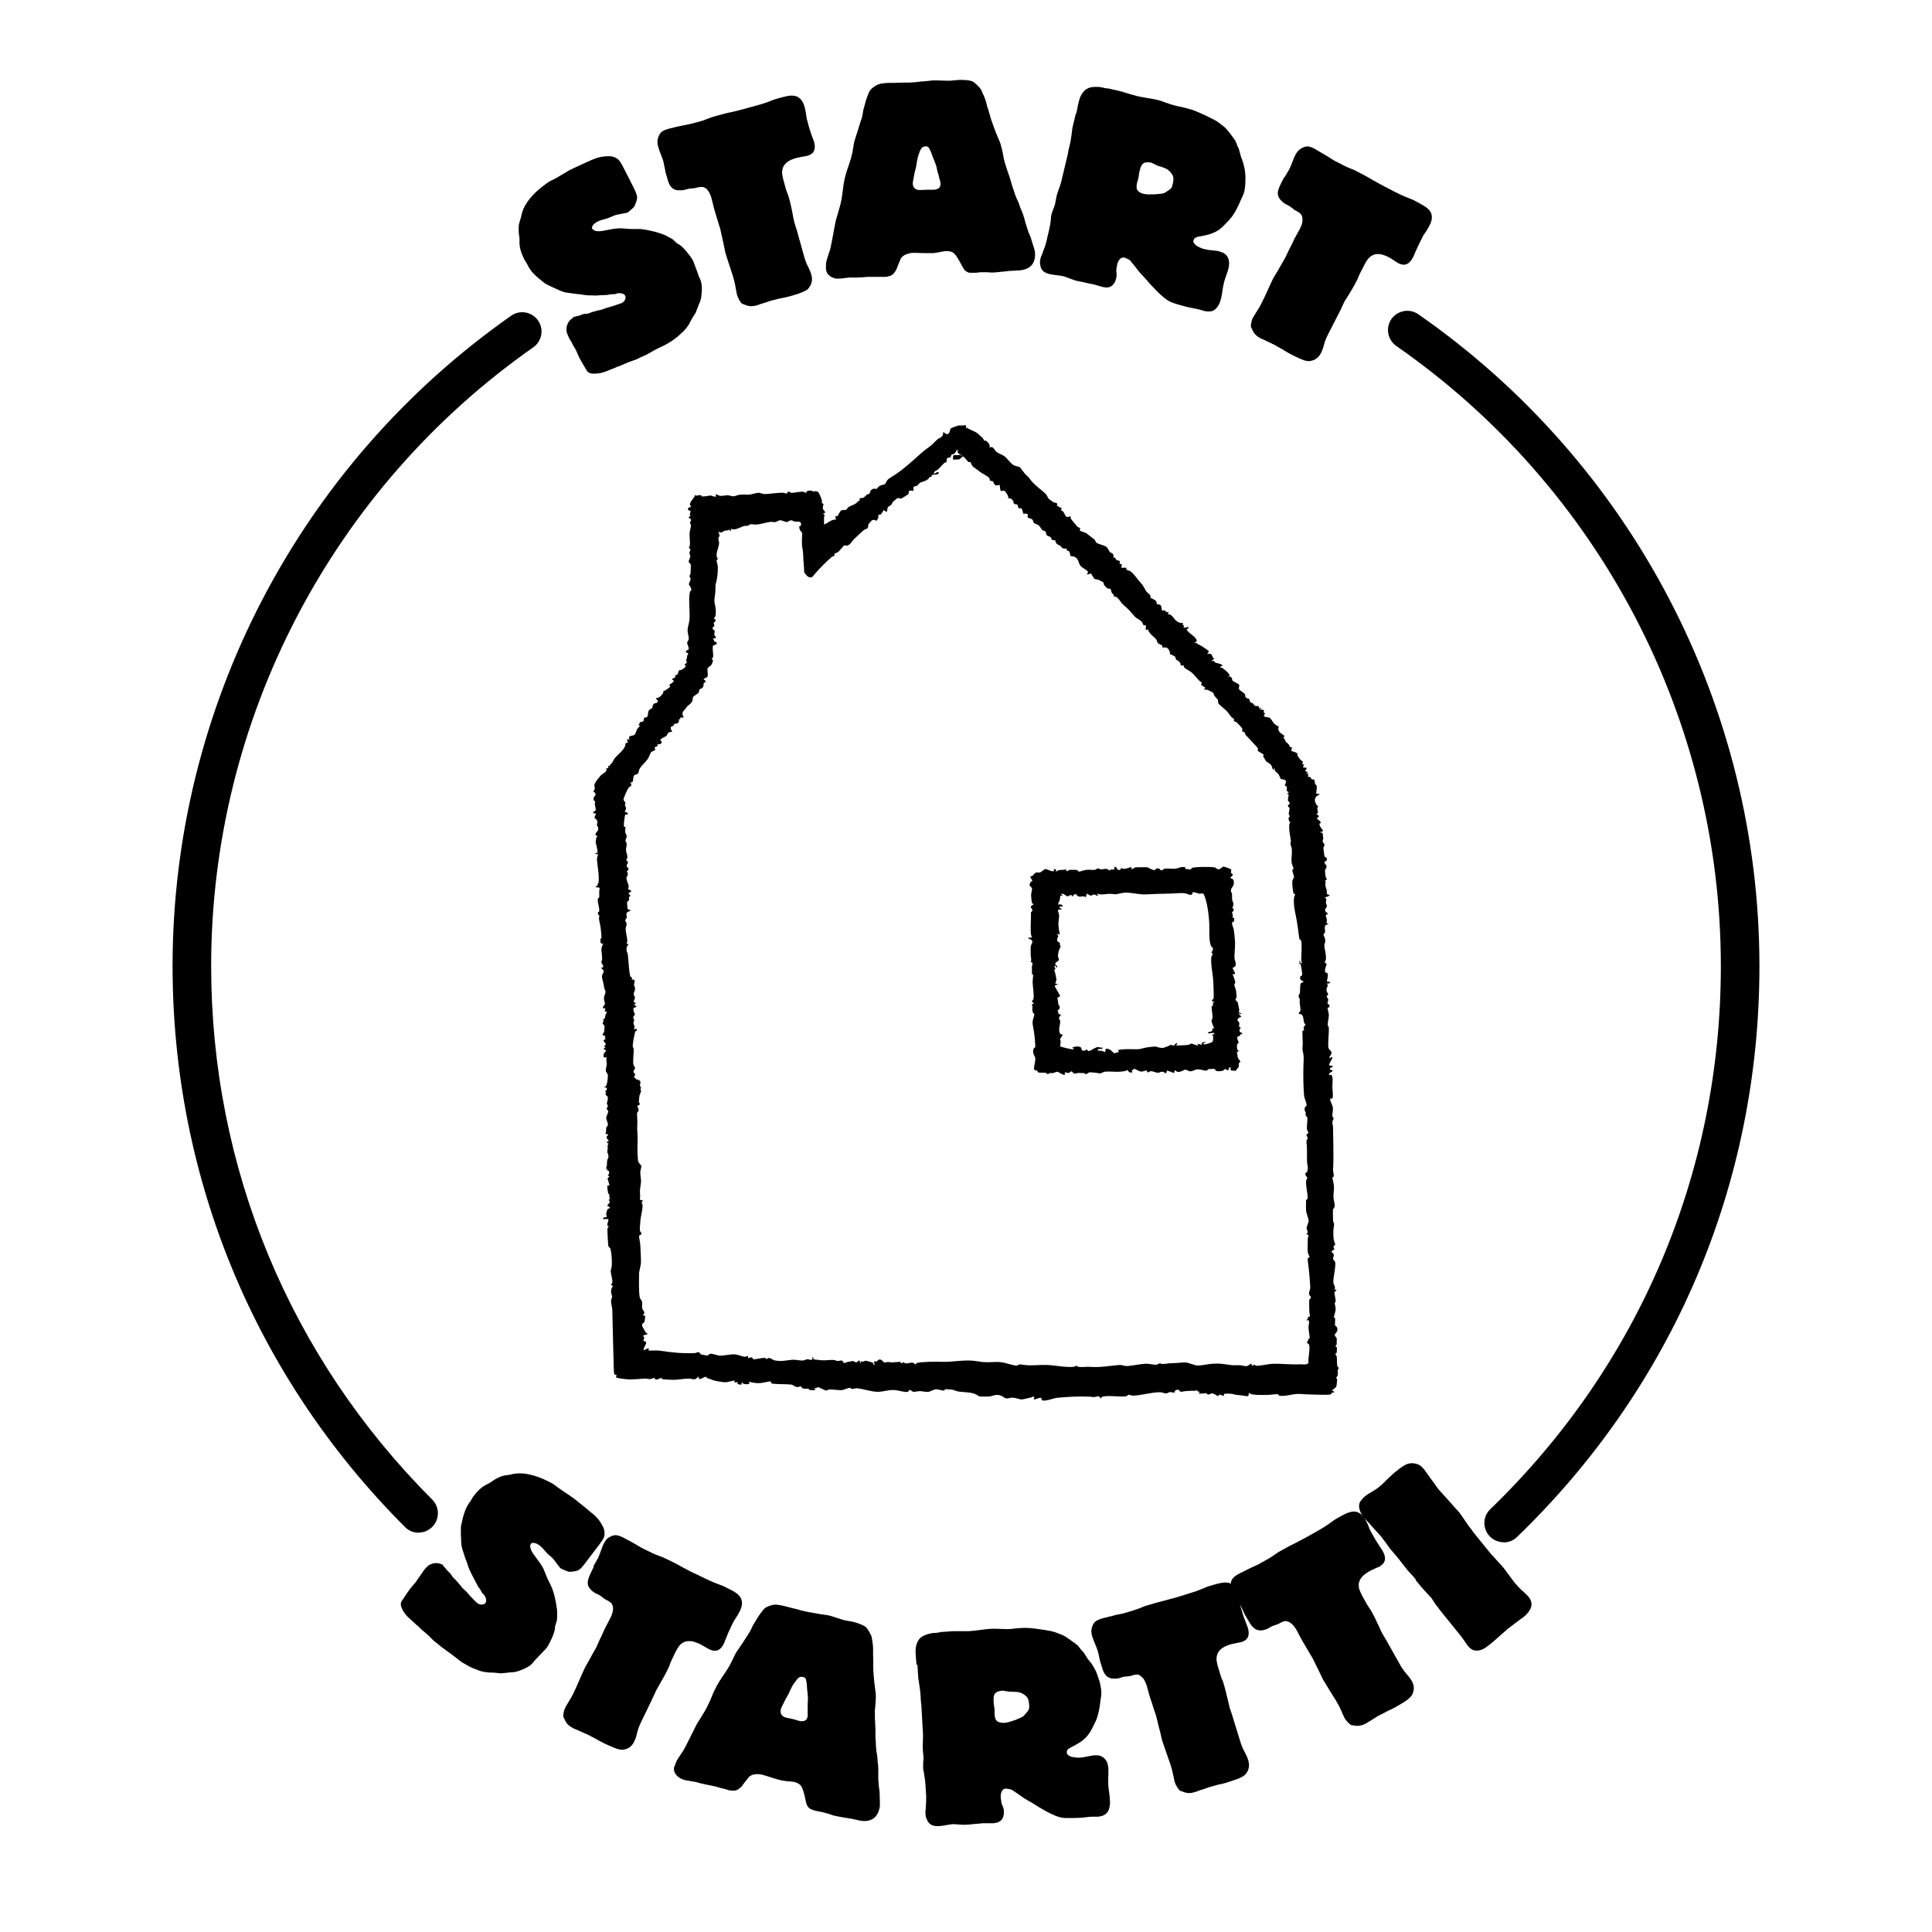
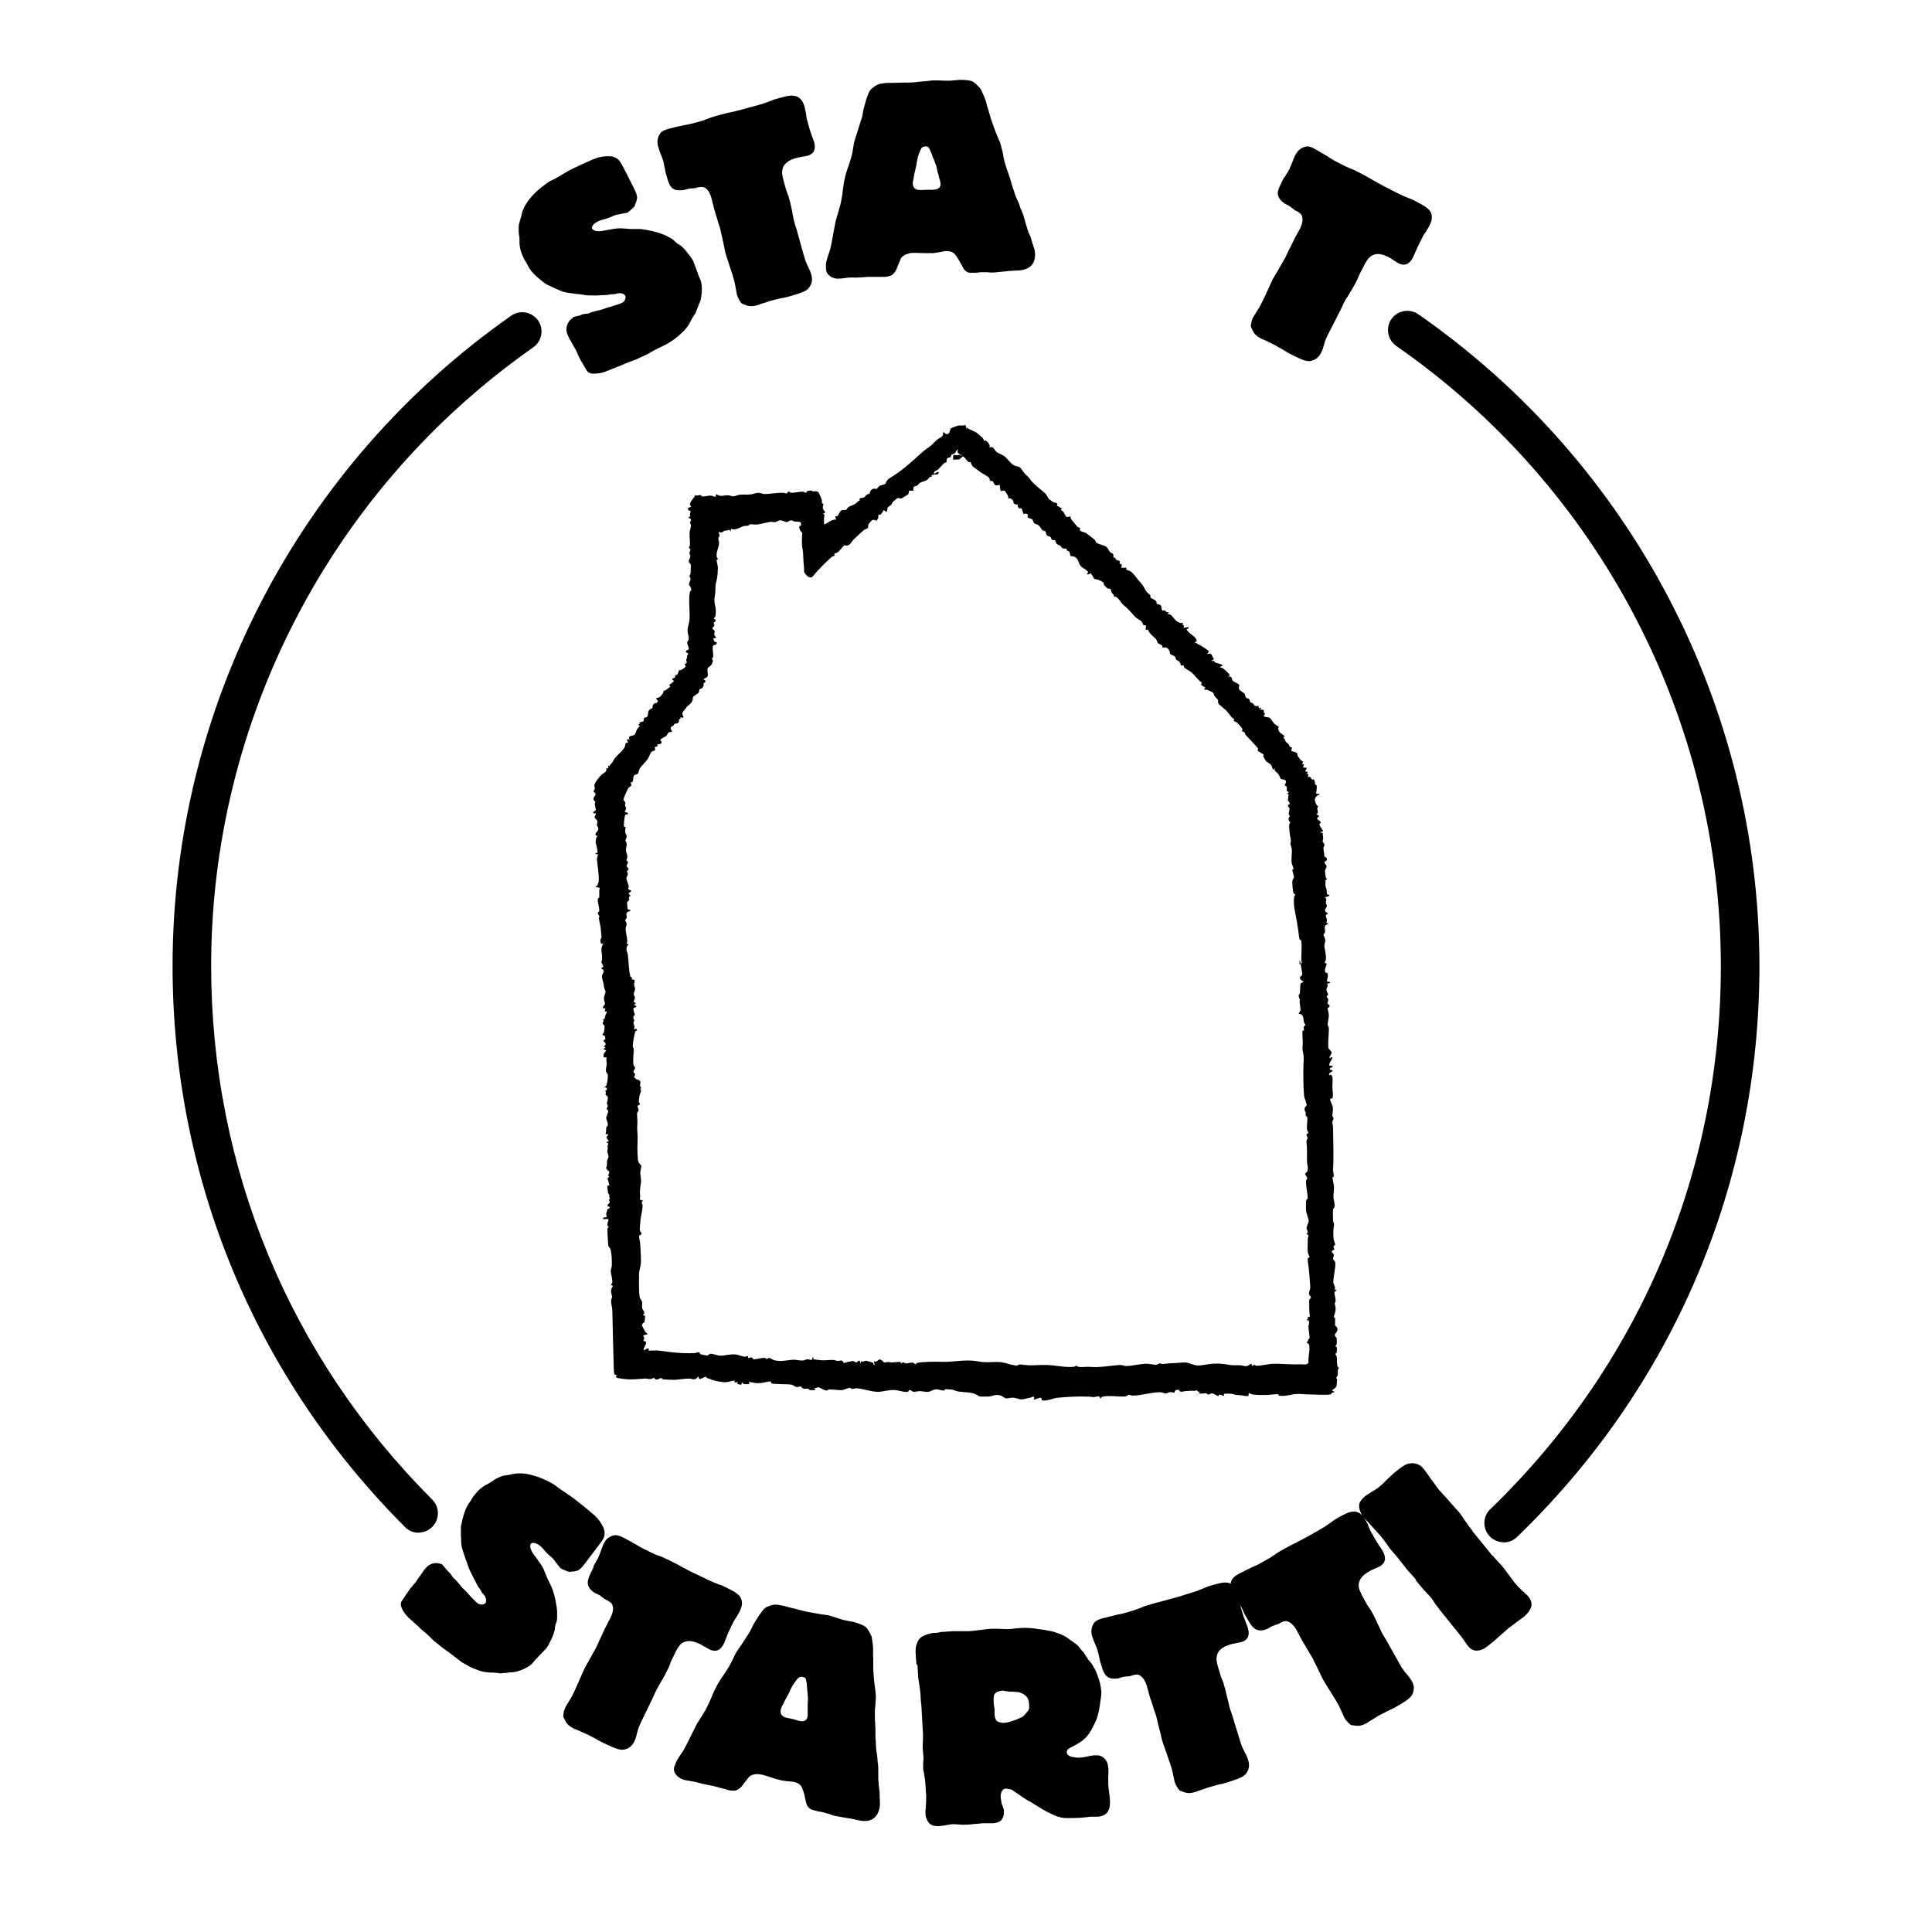
<svg xmlns="http://www.w3.org/2000/svg" id="Layer_1" viewBox="0 0 141.73 141.73">
  <path d="M70.92,31.36c.11.12.58.28.74.39.02.02.4.35.42.37.07.07.1.21.11.22,0,0,.07-.05.15,0,.13.08.34.33.24.49.3-.14.37.19.51.31s.45.22.6.33c.19.15.39.46.62.62.18.13.37.11.47.17.13.07.32.41.43.52.23.22.19.15.38.41.3.4.75.69,1.1,1.02.1.09.2.34.26.4.02.02.32.23.34.24.06.03.21.02.26.09.05.07-.03.17-.03.18,0,0,.08,0,.13.03.09.05.13.14.27.11-.19.22,0,.17.09.29.06.08.14.3.22.36.1.06.28-.06.31-.02,0,0,0,.11.02.17.03.05.43.53.48.58.06.06.19.08.2.09.02.03-.07.12,0,.2.06.07.33.11.44.18.05.03.59.45.62.48.07.07.05.17.16.24.2.12.57.17.72.3.12.11.16.29.25.37.1.1.22.04.26.26,0,.04-.03.13-.02.14s.08-.01.12.01c.04.03.06.13.12.17s.19.04.23.08c.04.05-.03.15,0,.18.07.09.23-.07.11.31h.4c-.13.19.14.17.29.27.23.15.51.59.73.82s.26.39.42.64c.07.1.26.22.3.31.02.04-.02.11.02.16.04.05.3.12.41.26.05.06,0,.14.04.18.08.07.21.04.27.1.11.1.06.33.13.39.03.02.11-.01.17,0,.12.05.13.2.32.1l-.09.18c.29-.05.42.31.62.47.13.11.33.23.49.15v.2s.09-.02.09-.02l-.04.18c.07.04.34-.06.35-.04.07.08-.04.15-.13.15.13.34.71.52.75.85.01.12-.17.06-.13.19.16-.1.12.02.15.03.22.09.55.3.76.46.19.14.08.16-.02.31.37-.12.33.08.46.3.01.02.07.01.07.01.02.04-.22.16-.22.22.25-.1.2.02.28.08.07.04.43.09.52.19.1.11-.25.07-.13.18,0,0,.08,0,.13.03.16.1.48.35.54.53.04.11-.09.02-.09.11.31-.06.25.23.31.29.07.08.44.23.48.3.05.09-.06.22,0,.33.06.12.35.25.41.34.06.08.02.19.08.27.05.06.22.07.25.12.04.04.02.15.08.21.04.05.14.06.2.11.11.09.03.15.25.19.12.02.15-.12.19.15.03.02.12-.06.13-.04.1.09-.11.07-.09.13.05,0,.29.03.31.05.02.03,0,.13,0,.19,0,.04.09.02.09.05,0,.08-.11.12-.08.19.04.11.3.08.39.12.13.06.27.35.37.45,0,0,.18.14.21.16.04.03.12.02.13.03,0,0-.05.1-.05.15.01.32.28.4.49.58-.23.12-.07.09-.03.2.13.32.13.2.31.4.04.05.05.14.09.18.06.05.15.04.15.04.02.02-.08.22-.04.26.02.02.38.09.43.19.02.04,0,.11.02.16,0,.02.18.24.21.29.03.04.18.13.18.15.01.12-.16.22.09.19l-.09.22.27.04c.03.07-.13.22-.09.26,0,.01.17,0,.18.09l-.13.09h.18c-.09.34-.02.16.13.24.05.03.06.12.11.16.05.04.14-.03.18.04.05.07.04.24.07.32.02.04.08.04.1.09.06.14-.05.58-.02.61.5,0,.09.09,0,.2-.19.23-.08.43.05.66.02.03.09.03.09.05,0,.06-.07.12-.07.18,0,.09.09.19.03.34-.02.05-.1.02-.09.06.03.06.2.08.18.17-.01.05-.15.1-.13.17s.27.15.27.31c0,.02-.08.02-.09.05-.04.18.18.37.26.52,0,.09-.28.06-.17.15,0,0,.09-.02.12,0,.03.02.05.35.06.41,0,.08-.05.15-.04.22,0,.09.13.16.13.27,0,.09-.07.13-.08.22,0,.04.07.55.08.61.01.05.3.11.14.32-.07.09-.21,0-.09.25.01.03.06.03.08.07.09.21-.08.25-.09.43,0,.07.03.36.05.44.01.07.1.14.09.18-.01.04-.12.06-.13.07,0,0,.04.09.03.15-.03.32,0,.27.08.55.02.08,0,.29.03.31.04.05.4.05-.01.2-.06.02-.11.03-.17.03.22.13.08.22.1.42,0,.08.08.14.07.21-.01.21-.36.29.1.58-.31.1-.13.22-.1.45.02.18-.15.21.14.3-.46.08-.24.38-.28.61-.01.06-.11.12-.11.19,0,.04.12.23.13.39s-.08.33-.07.4c.03.31.14.65.12.98,0,.11-.1.24-.09.26.01.04.13.05.14.1.01.08-.14.32-.12.51.02.2.15.1.19.2.08.2-.09.53-.03.59.02.02.18-.02.22.07-.04.09-.21.05-.22.07-.02.01.04.11.04.16,0,.07-.08.13-.09.26-.01.21.12.3.12.36,0,.06-.11.14-.11.18,0,.03.11.12.12.22,0,.09-.07.2-.05.3.01.05.13.03.14.14.02.16-.13.14-.14.18-.01.07.09.35.09.48.01.27-.09.54-.08.76,0,.07.08.12.08.21.02.46-.08,1.03-.03,1.46.01.1.23.26.24.36,0,.09-.18.33-.17.35.07.17.1-.11.22,0,.01.2-.53.69,0,.6.07.2-.18.09-.18.24,0,.19.24-.03.18.18,0,.02-.34.14-.22.29.01.01.08-.06.13-.03.18.11.08.68.09.89,0,.28.09.56,0,.86-.36-.13,0,.42.03.61.04.25-.04.47-.03.65,0,.07.08.11.09.18,0,.09-.08.16-.09.26-.01.12.05.26.05.4.01,1.04.06,2.12,0,3.14,0,.12.08.31.04.48,0,.03-.09.03-.09.06,0,.03.09.43.1.51.06.31-.03.6-.02.94.01.19.11.5.09.66-.01.12-.12.18-.13.27,0,.06,0,.68.01.75.03.3.13.11.04.59-.03.16-.02.59,0,.77.01.12.13.41.12.45,0,.02-.07.02-.09.06-.09.19.04.23.04.25,0,.04-.22.1-.22.22,0,.02.1.03.14.13.08.19-.04.24-.03.34.01.12.15.19.16.29.05.34-.15,1.07-.14,1.46,0,.15.2.34.09.55l.13-.02c.03.09-.13.17-.14.18-.01.14.1.51.09.66,0,.09-.07.14-.07.18,0,.02.07.27.07.4,0,.21-.14.58-.14.61,0,.03.08.02.09.05.03.11,0,.45,0,.52.02.08.15.11.17.23.06.3-.17.36-.18.49s.12.16.14.27c0,.02,0,.37,0,.4,0,.07-.09.11-.09.18,0,.03.08.02.09.05.02.06.01.32,0,.39-.01.09-.11.04-.09.13.01.07.08.11.09.18.03.2,0,.51.05.7.02.06.11.11.11.14,0,.02-.07.08-.08.14-.01.13.02.26-.01.39-.02.08-.11.16-.11.19,0,.03.07.07.07.13,0,.03-.04.45-.05.48-.04.14-.36.26-.3.34.02.02.17.02.13.13-.17-.07-.21.12-.25.13-.27.07-1.31,0-1.67,0-.29,0-.56-.05-.84-.03-.42.03-.79.18-1.24.13-.09-.01-.06-.08-.12-.11s-.63.05-.76.05c-.41,0-.73.02-1.14-.04-.05,0-.21-.13-.25-.08,0,0,.01.13-.02.18-.05.08-.39-.02-.5-.03-.31-.02-.39-.02-.66-.1-.1-.03-.58-.04-.63,0-.02.02,0,.12,0,.13-.06.07-.36-.24-.42.04-.1-.05-.35-.21-.45-.22-.11,0-.17.1-.31.09-.08,0-.06-.08-.09-.09-.09-.02-.45.06-.6,0l.13-.13c-.17.08-.23-.09-.25-.09-.05,0-.12.04-.17.04-.25-.02-.41.01-.66.02-.11,0-.22.06-.36.04-.11-.01-.06-.13-.17-.14-.31-.01-.25.17-.29.22,0,.01-.21-.05-.29-.05-.14,0-.2.09-.31.1-.13,0-.31-.09-.45-.09-.64,0-1.43.25-2,.25-.1,0-.22-.07-.3-.06-.07.01-.12.11-.27.12-.47.04-1.31-.11-1.71.04-.04.02-.02.08-.05.09-.11.02-.05-.08-.11-.11-.11-.07-.29.02-.42.03-.1,0-.19-.03-.27-.03-.76-.04-1.62,0-2.42.08-.24.02-.97.32-1.12.16-.03-.03-.01-.15-.08-.16-.08-.02-.48.15-.51.13l.04-.18c-.14-.08-.18.02-.25.03-.2.03-.51.13-.69.14-.14,0-.47-.13-.66-.13-.17,0-.33.07-.48.05-.13-.02-.23-.14-.35-.19-.43-.16-.58.04-.94.06-.1,0-.54,0-.62,0-.04,0-.29-.17-.41-.21-.41-.13-.78-.1-1.17-.16-.16-.02-.39-.14-.52-.15-.13,0-.15,0-.34-.02s-.13.09-.22.1c-.17,0-.37-.1-.57-.09s-.37.15-.54.18c-.21.03-.41-.04-.62-.05-.16,0-.38.06-.49.05-.1-.01-.18-.14-.27-.13-.11,0-.07.13-.17.14-.23.03-.69-.13-.97-.14-.45-.02-.81.13-1.19.13-.51,0-1.07-.22-1.55-.26-.13-.01-.26.06-.35.05-.06,0-.11-.08-.17-.08-.13,0-.44.16-.63.17-.24,0-.65-.06-.88-.05-.08,0-.13.07-.19.08-.11.01-.57-.25-.6-.25-.08,0-.23.12-.34.08-.03.05.19.05.09.13-.01.01-.33.01-.38,0-.08-.01-.06-.08-.09-.09-.13-.03-.29.03-.44-.04-.09-.04-.1-.14-.13-.14-.05,0-.15.05-.25.05-.19,0-.29-.14-.41-.17-.26-.06-1.44-.02-1.51-.11-.05-.06.08-.18-.24-.11-.51.1-.71.16-1.22.04-.29-.07-.14.04-.15.1-.01.07-.33.04-.41.02-.07-.02-.1-.11-.16-.12.05.3-.13.14-.31.13l.04-.13h-.27s.04-.13.04-.13c-.23.02-.49.13-.72.13-.14,0-.74-.1-.87-.15-.2-.07-.18-.09-.45-.16-.03,0-.03-.09-.06-.09-.19-.03-.58.4-.55-.04-.31.37-.38.17-.73.17s-.79.1-1.2.09c-.13,0-.66-.03-.74-.05-.03,0-.03-.09-.05-.09-.09,0-.27.13-.39.12-.11,0-.12-.12-.14-.12-.07,0-.21.08-.31.09-.12,0-.24-.05-.4-.04-.49.03-.91.09-1.41.04-.11-.01-.59-.07-.65-.11-.09-.06.02-.18,0-.2-.01-.01-.14.02-.17-.07-.01-.04-.03-.21-.03-.27-.04-1.42-.08-2.88-.11-4.33,0-.31-.07-.4-.09-.66-.02-.24.06-.28.08-.41,0-.02-.1-.26-.08-.47.02-.17.09-.21.13-.31.01-.03-.12-.04-.13-.09-.01-.05.08-.1.09-.17.01-.27-.11-.63-.12-.84,0-.11.08-.27.08-.4.02-.37-.01-.89-.1-1.23-.02-.07-.15-.13-.16-.24-.02-.16-.07-1.12-.06-1.23,0-.07.09-.11.09-.18,0-.03-.09,0-.1-.09,0-.14.08-.29.09-.42-.06-.06-.4,0-.4-.02-.02-.2.21-.08.26-.16.03-.05-.04-.16-.03-.23,0-.02.07-.29.08-.31.03-.08.41-.1,0-.27,0-.13.33-.22.09-.44.16-.04.06-.12.06-.23,0-.32-.04-.13-.09-.26,0-.02-.07-.45-.06-.49,0-.13.11-.04.14-.07.04-.04-.12-.48-.12-.51,0-.06.17-.12.11-.19,0-.01-.08,0-.08-.03,0-.07.09-.1.09-.22,0-.26-.26-.07-.13-.29h-.13c.13-.17.08-.4.11-.6.01-.07.07-.13.09-.23.03-.19-.08-.3-.08-.43.01-.2.06-.1.02-.4,0-.06.08-.18.07-.19-.01-.02-.13,0-.13-.11,0-.06.15.04.13-.09-.01-.1-.15-.13-.14-.26s.32-.25-.09-.22c.08-.13.04-.41.07-.51.02-.04.1-.07.11-.16.02-.16-.12-.4-.12-.52,0-.11.16-.4.15-.49,0-.06-.1-.11-.11-.18s.08-.14.08-.21c0-.07-.07-.12-.07-.18,0-.08.09-.32.07-.44-.01-.12-.13-.14-.16-.2-.03-.08.08-.21-.06-.29.22,0,.2-.32-.04-.24,0-.06.09-.06.12-.1.1-.14.15-.63.14-.81,0-.12-.15-.21-.15-.35,0-.11.07-.36.07-.49,0-.16-.07-.29,0-.46-.05-.04-.33.14-.21-.28.02-.07.14-.15.17-.23l-.18-.09c-.03-.11.3-.11,0-.2.32-.19,0-.34,0-.38-.04-.15.11-.11.12-.17,0-.01-.03-.23-.04-.24-.02-.02-.15-.01-.17-.07-.01-.06.11-.14.12-.23,0-.03.04-.37.03-.39,0-.07-.14-.17-.15-.23,0-.05.07-.09.07-.14.01-.06-.04-.13-.03-.14,0-.02.1-.01.12-.08.06-.16,0-.15.12-.37.1-.2-.09-.11-.11-.13-.03-.03.09-.2,0-.24-.05-.03-.2.11-.12-.12.02-.07.11-.1.13-.19.01-.1-.1-.29-.07-.48.02-.18.16-.36.09-.51-.11-.24-.07-.17-.11-.42-.03-.16-.12-.43-.13-.58-.03-.28.33-.36-.04-.62-.02-.14.14,0,.13-.13,0-.15-.12-.21-.13-.31,0-.08.05-.17.05-.26,0-.23-.03-.43-.05-.62-.01-.13.04-.44.18-.51-.19.07-.25-.01-.26-.21,0-.14.09-.19.09-.26,0-.08-.04-.38-.05-.53-.02-.32-.12-.57-.15-.89,0-.02.05-.06.05-.09,0-.05-.12-.13-.12-.27,0-.08.09-.04.1-.13.02-.29-.14-.61-.1-.89.01-.08.08-.06.09-.09.04-.18-.03-.49.05-.69-.02-.08-.25-.06-.27-.07-.09-.07.08-.09.09-.12.04-.19.09-.21.09-.22.06-.53-.08-1.21-.12-1.72,0-.08.09-.36.08-.37h-.18c-.04-.15.12-.05.14-.11.03-.11-.03-.25-.04-.36-.02-.19-.09-.31-.09-.39,0-.06.03-.48.13-.42v-.04c-.33-.12,0-.33.04-.43.07-.22-.06-.27-.08-.39-.01-.1.06-.17.03-.28-.03-.12-.2-.23-.2-.25-.02-.13.11-.2.09-.32-.44.01-.02-.19,0-.25.01-.05-.07-.34-.08-.44,0-.07.05-.17.04-.19,0-.01-.13,0-.13-.21,0-.15.19-.2.14-.39-.01-.06-.14-.04-.14-.14,0-.05.08-.11.09-.18.02-.09-.03-.17-.03-.26,0-.17.36-.61.49-.74.17-.17.49-.24.38-.53.27.12.12-.16.13-.18.18.1.11,0,.17-.07.22-.2.17-.24.31-.44.2-.28.6-.53.76-.88.06-.12-.03-.3.25-.3-.13-.14-.12-.36.09-.18-.14-.43.2-.23.39-.41.06-.06.11-.29.15-.36.05-.09.16-.18.22-.27l-.13-.11.13-.02c-.15-.17.21-.16.26-.21.03-.03.02-.21.06-.25.03-.03.13-.02.18-.05.14-.08.05-.35.18-.52.05-.06.23-.13.24-.16.01-.02,0-.24.15-.33.06-.03.13.01.21-.08.14-.17-.1-.14-.08-.33.19.07.42-.21.51-.36.03-.06.01-.15.03-.17,0,0,.05.03.11,0,.04-.03.36-.25.37-.27.01-.02-.07-.12-.04-.17.02-.02.28-.16.3-.25.03-.08-.08-.07-.09-.09-.05-.16.14-.1.2-.2.02-.04-.02-.11,0-.13.03-.04.12-.02.16-.07s.1-.29.14-.31c.03-.02.11,0,.16-.03.07-.04.29-.18.3-.24.02-.11-.07-.14-.07-.16,0-.04.15-.07.16-.13s-.06-.16-.03-.26c.02-.07.04.06.05-.19,0-.15.24-.2-.09-.31.02-.19.17-.17.18-.18.11-.08-.07-.39-.08-.49-.01-.12.11-.21.12-.31.01-.14-.09-.44-.09-.62,0-.25.12-.54.14-.8.05-.63-.1-1.45.04-2.07,0-.04.09-.01.09-.09.01-.22-.17-.35-.17-.43,0-.12.12-.27.12-.37,0-.11-.08-.16-.08-.23,0-.05.07-.12.08-.21,0-.06.02-.53.02-.58,0-.11-.16-.22-.16-.26,0-.13.12-.27.12-.42,0-.06-.05-.11-.06-.19-.01-.12.08-.24.07-.27,0-.05-.11-.12-.11-.18,0-.03.07-.08.07-.14.02-.29-.04-.66-.02-.93,0-.13.1-.4.1-.54,0-.08-.08-.14-.07-.2.03-.16.21-.2-.1-.36-.02-.09.11-.09.13-.11,0-.01-.04-.1-.04-.15,0-.07.06-.17.05-.22-.01-.07-.24,0-.18-.22.01-.05.22-.08.22-.14,0,0-.07-.06-.08-.1-.05-.16.23-.46.32-.59.03-.04.02-.12.03-.13s.07.04.11.04c.11-.01.24-.06.35-.03.03,0,.03.09.06.09.21.01.48-.06.66-.07.05,0,.26.13.38.07-.1-.31.13-.07.29-.05.2.03.35-.04.53-.04.16,0,.33.08.44.08.13,0,.34-.11.49-.12.26-.03.52.02.79-.02.15-.02.4-.12.59-.12.13,0,.24.08.39.09.43.01.93-.11,1.41-.09.08,0,.19.06.26.05.05-.01.04-.14.14-.14.06,0,.11.08.18.09.17.02.61-.09.84-.08.11,0,.18.08.29.08-.08-.16.23-.17.37-.16.03,0,.07.06.1.06.13.01.24-.07.39.06.07.06.24.51.27.62.01.05-.02.12-.02.15.02.06.12.05.13.1.01.07-.08.19-.04.34.04.17.35.27-.01.37.21.08.09.15.09.31s0,.31,0,.47c.3-.08.52-.39.88-.35-.12-.4.02-.2.12-.27.02-.01.14-.33.27-.41.09-.06.24,0,.35-.04.06-.03.09-.14.16-.19.25-.17.45-.14.72-.43.03-.04.12-.06.13-.07.01-.02-.07-.1,0-.15.05-.03.17-.02.26-.05.09-.04.17-.16.26-.23.05-.04.15-.03.18-.06.04-.04.03-.18.14-.28.18-.16.36-.06.39-.07.01,0,.12-.17.23-.23s.34-.09.39-.14c.09-.08.07-.27.36-.44.72-.43,1.29-.92,1.9-1.47.36-.32.59-.54.97-.8.27-.19.38-.37.6-.55.19-.15.48-.17.42-.53.1-.02.13.1.21.12.32.1.26-.3.37-.41.02-.02.47-.19.51-.2.17-.03.35.03.53-.04.09.02.06.23.12.29ZM70.28,33c-.08-.07-.18.22-.27.28-.06.04-.17.04-.21.08-.03.03-.02.12-.07.17-.06.05-.16.03-.23.08-.09.08-.04.27-.07.3-.02.02-.11.01-.15.05-.14.12-.33.36-.48.49-.1.08-.3.09-.29.31.03.03.35-.26.35-.07,0,.24-.69.01-.49.29-.21-.05-.21.11-.29.17-.25.19-.38.16-.58.26-.07.03-.13.16-.23.22-.07.05-.19.03-.22.07-.07.08-.04.29-.05.3-.02.02-.25-.03-.3,0-.04.03-.03.21-.06.25-.02.02-.48.31-.51.32-.1.02-.19-.04-.26-.04-.04,0-.32.24-.37.29-.05.05-.06.14-.11.2-.07.07-.2.12-.25.19-.11.17.04.52-.31.2-.02.07-.19.31-.22.33-.06.03-.16.01-.17.02-.01.01,0,.17-.01.23,0,.01-.11.2-.12.21-.04.03-.13-.13-.34-.03-.02,0-.25.27-.26.29-.04.1,0,.22-.07.29-.05.05-.19.08-.26.13-.2.16-.54.5-.76.7-.15.15-.26.43-.51.45-.06,0-.14-.05-.19-.02-.03.02-.35.42-.43.48s-.28.12-.29.14c-.01.02.04.1.02.13-.02.03-.15.05-.21.1-.39.34-.93.88-1.23,1.24-.15.18-.23.36-.51.2-.05-.03-.27-.28-.28-.34.01-.28-.04-.57-.05-.84-.02-.37-.01-.57-.08-.94-.06-.32-.02-.76-.01-1.09,0-.02-.18-.13-.21-.37s.11-.09.12-.17c.07-.37-.26-.26-.46-.29-.09-.01-.16-.09-.26-.09-.13,0-.23.12-.31.13-.13,0-.35-.15-.53-.13-.11.01-.2.11-.32.13-.12.02-.24-.03-.34-.02-.31.04-.71.17-1.03.2-.14.01-.39-.04-.47-.02-.06.01-.11.1-.2.11-.22.03-.12-.04-.38.06s-.55.29-.84.16v.18c-.19-.18-.13-.08-.25-.06-.07.01-.15,0-.2.02-.15.05-.2.21-.47.08.02.08.09.21.08.29,0,.07-.07.11-.08.18-.01.09.05.22.05.35,0,.33-.23.63-.17,1.01,0,.06.09.12.08.19,0,.02-.09.02-.09.05-.01.09.09.4.09.53.01.25-.03.72-.09.97-.1.36-.08.38-.09.75,0,.27-.09.54-.07.79.01.19.1.43.1.66,0,.15.01.57-.16.56.05.1.16.05.14.2-.02.12-.11.09-.13.12-.02.02.06.18.04.27,0,.03-.12.05-.13.15s.14.14.16.22c.02.07-.05.15-.03.25.03.18.33.25-.09.28.06.06.05.18.1.23.05.06.18,0,.17.12-.02.17-.24.11-.27.19-.08.18.04.6,0,.83-.01.09-.09.06-.09.09,0,.07.09.13.08.21,0,.01-.08.22-.09.24-.04.07-.29.25-.3.27-.04.16.04.44,0,.6-.04.12-.24.12-.3.23.3.16.07.21,0,.3-.02.03.07.19-.12.35-.05.04-.15.04-.18.09-.04.06,0,.16-.07.24-.05.06-.37.26-.39.3-.03.05-.02.22-.08.34-.1.2-.31.28-.39.4-.12.17-.07.11-.2.25-.25.26-.03.42-.04.48-.03.13-.21.01-.22.02,0,.01.01.07,0,.09-.04.06-.09.06-.11.08-.02.03.01.09,0,.13-.09.24-.21.13-.33.2-.04.02-.05.1-.09.13-.12.09-.23.02-.17.26.02.07.09.13.09.14,0,.07-.21.06-.26.09s-.11.2-.18.26c-.12.1-.34.14-.44.31.24.15.04.36-.22.29.13.2-.15.19-.18.22-.03.04.07.16.02.22-.04.05-.24.08-.29.16-.08.12-.16.38-.25.5-.13.19-.44.47-.57.67-.07.11-.09.33-.14.39s-.23.06-.29.15c-.1.14,0,.61-.26.47.15.38,0,.25-.15.44-.08.11-.37.74-.36.86.01.08.13.15.14.23,0,.06-.04.12-.03.2.01.06.08.12.08.19,0,.1-.12.25-.09.28,0,0,.18,0,.22.11.02.14-.17,0-.21.14-.03.1-.12.75-.07.81.02.03.11.03.11.07,0,.08-.05.23-.02.38.02.08.09.15.1.24.02.14-.09.26-.09.35,0,.06.08.12.09.22.02.16-.06.32-.05.49s.11.31.1.49c0,.12-.08.21-.08.22,0,.04.1.08.12.14.03.1-.1.19-.09.3.01.1.14.14.14.22s-.12.13-.12.18c0,.03.07.09.07.17,0,.11-.11.26-.11.33,0,.11.16.48.17.57.01.08-.05.17-.04.21.01.07.2.07.22.14.02.09-.16.12-.18.18-.02.07.13.15.13.18,0,.02-.11.08-.12.14,0,.05.05.11.01.19-.02.05-.13.09-.14.15,0,.02.03.41.03.44.03.12.12.09.18.12.15.08-.18.11-.23.21-.07.12.01.23,0,.34-.01.09-.12.16-.12.22,0,.05.11.15.11.27,0,.1-.06.2-.07.31-.02.26.11.63.12.93,0,.07-.05.14-.05.17,0,.04.13.05.13.09,0,.01-.1.1-.12.19-.07.29.06.39.08.57.06.5.06,1.09.18,1.58.01.05.11.04.13.1,0,.03-.04.1-.04.11.01.02.21.02.22.07.03.1-.04.24-.04.31,0,.1.1.22.07.39-.02.11-.09.18-.09.31,0,.11.09.18.09.27,0,.09-.1.22-.09.3,0,.04.2.07.13.16,0,0-.12-.02-.08.07.02.05.23.07.11.16-.06.04-.18.02-.19.15,0,.12.12.38.12.4,0,.03-.11.08-.12.18-.02.13.08.21.07.26,0,.03-.06.07-.06.13-.01.14.08.24.08.31,0,.06-.06.18-.04.2.01.01.23-.11.22.07,0,.04-.08.02-.11.07-.08.14-.22.97-.2,1.13,0,.06.07.1.07.17.01.28-.09.96-.01,1.2.02.07.11.1.11.18,0,.08-.13.23-.12.31,0,.05.11.09.12.18,0,.1-.09.17-.09.18,0,.01.18.18.19.18.04.03.12.01.19.06.19.12.06.24.07.38,0,.11.19.25,0,.25.17.15,0,.33-.04.51-.01.08-.05.39-.04.45,0,.07.08.12.07.16-.01.08-.17.1-.18.14,0,.07.09.22.09.31s-.11.15-.12.23c0,.1.03.46.03.61-.01.34-.03.47,0,.8.04.37,0,.73,0,1.1,0,.32.01.62.04.93.02.22.25.38.25.4.01.07-.07.36-.08.49,0,.22.08.56.05.75-.05.43-.1.5-.06.97.02.29-.16.27.24.36-.23.09-.06.25-.06.34,0,.36-.13.76-.16,1.12-.01.14-.06.66-.04.74.02.07.13.15.12.23-.02.09-.17.1-.18.15-.01.1.09.51.09.66.02.4.05.84.05,1.24,0,.3-.13.62-.14.89,0,.53-.03,1.22.05,1.72.01.1.14.2.17.32.03.16-.02.33.01.48.03.16.31.3.04.51.05.01.17.02.18.07,0,.02-.04.4-.05.43-.01.05-.2.08-.18.27,0,.03.23.42.26.48.04.05.11.06.13.1.05.1-.31.07-.31.18,0,.01.08.06.08.13,0,.06-.08.2-.04.24.02.02.16-.02.18.11.01.16-.21.37-.18.55.04.05.49-.33.35.04.23,0,.55-.03.78,0,.95.13,1.64.22,2.61.18.13,0,.25-.12.35-.04.05.04.06.12.1.13.05.01.41.09.44.09.14,0,.16-.12.26-.13.16-.02.51.13.71.14.36,0,.78-.13,1.15-.09.19.02.5.16.66.17.06,0,.21-.07.25-.04.01.01-.01.12,0,.13.03.03.2-.07.28-.04.06.02.06.12.1.13.15.04.62-.13.88-.09.09.01.06.1.08.09.06-.02.1-.1.22-.09.09,0,.25.14.37.17.52.11.84,0,1.32-.04.27-.02.56.08.8.05.12-.01.2-.09.31-.09.1,0,.29.11.36,0,.03-.04-.06-.12,0-.13.12-.03.03.1.09.13.08.04.25.03.34.05.43.07.66,0,1.07,0,.14,0,.24.07.36.08s.22-.09.35,0c.04.03.05.13.09.14.1.02.22-.06.31-.08.06,0,.33-.06.34-.06.1,0,.17.1.26.1.11,0,.16-.19.25-.11.06.05,0,.16.09.16-.02-.23.05-.08.15-.1.08-.02.15-.07.23-.07.04,0,.49.13.51.15.07.05,0,.23.13.13-.13-.38.01-.18.13-.22.06-.02.12-.15.24-.15.16,0,.3.22.32.22.09.01.33-.09.48,0l.7-.05c.13.24.09.04.22.04.07,0,.12.07.18.08.12.01.41-.08.52-.06.07.01.14.13.23.12.02,0,.02-.08.05-.09.36-.1,1.44-.11,1.85-.09.89.03,1.72-.2,2.61-.04.61.11.83.06,1.41.05s.94.21,1.46.27c.09,0,.14-.08.22-.09.06,0,.37.04.47.05.48.05,1.01-.03,1.52-.01.65.02,1.42.21,2.02.13.05,0,.1-.07.15-.07.05,0,.1.07.17.08.29.04.52-.02.84,0,.73.06,1.43-.08,2.17-.14.19-.01.33.08.49.08.37,0,1-.15,1.41-.17.25-.01.68.09.79.08.07,0,.19-.11.28-.11.05,0,.09.05.12.05.32,0,.54-.07.8-.06.3,0,.73-.07.97-.05.22.02.64.21.84.22.28.02.8-.11,1.11-.13.51-.03.79.01,1.28.09.27.04.48.01.73.02.13,0,.34.07.46.07.17,0,.26-.15.35-.17.13-.03,0,.22.19.12.01,0,0-.08.03-.07.05,0,.1.09.22.09.33,0,.77-.12,1.11-.14.7-.03,1.38.07,2.08.03.14,0,.56.08.6-.13-.05-.31.17-1.11.02-1.35-.02-.04-.15-.08-.15-.11,0,0,.06-.05.07-.1.06-.19.15-.24.15-.26,0-.04-.09-.64-.09-.79,0-.16.1-.32,0-.51-.05,0-.14.11-.13-.02,0-.04.07,0,.09-.06.01-.04-.02-.12,0-.14.02-.02.12.02.13-.03.03-.13-.04-.31-.03-.44,0-.15-.02-.73,0-.79.01-.06.12-.1.12-.18s-.13-.12-.14-.26c-.01-.16.11-.34.09-.53-.04-.59-.08-1.2-.17-1.78-.01-.08-.03-.26,0-.31.01-.02.11-.03.12-.08,0-.04-.12-.23-.13-.35-.03-.26,0-.69,0-.98,0-.09.06-.21.05-.26,0-.05-.16-.05-.14-.14.2-.05,0-.25,0-.4,0-.1.16-.43.16-.53,0-.07-.19-.61-.2-.75,0-.09-.01-.67,0-.71.01-.1.12-.12.12-.21,0-.39-.16-.95-.11-1.28,0-.06.08-.12.08-.19,0-.09-.15-.13-.14-.31,0-.1.11-.07.13-.14.11-.3.02-.42,0-.66-.03-.48.02-.98-.04-1.42-.04-.3.09-.34.09-.36,0-.08-.12-.21-.09-.3.02-.06.13-.06.13-.1.01-.08-.07-.16-.09-.23-.05-.28.04-.67.02-.88,0-.07-.11-.14-.13-.2-.02-.07.02-.12.01-.19-.01-.05-.07-.09-.08-.19-.03-.26.13-.29.14-.32.03-.16-.16-.54-.18-.7-.06-.62-.07-1.66-.05-2.26.01-.28.05-.6-.02-.89-.1-.4-.03-.4-.03-.78,0-.15-.05-.8-.01-.86.02-.03.09-.03.11-.05.02-.03-.06-.14-.03-.23.02-.06.11-.1.12-.15,0-.05-.08-.13-.1-.2-.07-.27,0-.61-.38-.61-.02-.1.11-.17.12-.25.02-.13-.06-.51-.06-.67s.08.01-.03-.24c-.11-.26.02-.22.05-.38s0-.58.06-.69c.05-.09.2-.07.22-.17-.08.04-.26-.14-.27-.2-.02-.2.09-.16.14-.23.07-.1-.09-.7-.09-.85l-.09.04v-.27c.16.08-.07.22.18.18,0-.07-.05-.13-.05-.2,0-.46.06-.95,0-1.42-.01-.1-.11-.07-.13-.14-.04-.1-.08-.62-.11-.78-.03-.15-.05-.29-.07-.45-.09-.59-.29-1.18-.22-1.82.01-.1.09-.21.09-.22,0-.04-.11-.04-.13-.1-.05-.17-.11-.74-.08-.91.02-.1.12-.22.12-.28,0-.05-.14-.46-.13-.53,0-.02.09-.02.09-.05.01-.09-.12-.34-.14-.48-.03-.3.04-.65.02-.96-.01-.13-.11-.37-.11-.41.03-.23.07-.08.01-.41-.05-.29-.12-.7-.09-.99,0-.07.07-.15.08-.19,0-.02-.06-.01-.08-.06-.13-.33.02-.24.03-.39,0-.05-.07-.09-.07-.16,0-.1.07-.32.06-.41,0-.06-.15-.11-.11-.22.02-.08.2,0,.08-.25-.02-.04-.08-.03-.09-.1,0-.11.06-.36.05-.44,0-.05-.11.01-.09-.09.01-.04.07,0,.08-.03.07-.09-.08-.09-.11-.13-.04-.05.03-.22-.03-.32-.03-.07-.12-.07-.13-.1,0-.07.11-.19.09-.3-.04-.16-.33-.13-.38-.17-.02-.01-.12-.29-.19-.37-.11-.14-.28-.15-.27-.42-.06-.02-.04.18-.13.09-.01-.01-.05-.22-.13-.33-.11-.14-.29-.17-.39-.31-.01-.02-.17-.3-.18-.31-.01-.05.04-.13.03-.14-.01-.02-.4-.23-.43-.28-.03-.05.05-.11,0-.19-.02-.04-.15-.18-.2-.23-.21-.24-.47-.49-.69-.74-.04-.05-.05-.14-.08-.18-.06-.07-.17-.06-.18-.07-.02-.03.06-.14,0-.23-.05-.08-.33-.39-.41-.45-.04-.03-.12-.03-.17-.08-.06-.06,0-.13,0-.15,0-.01-.15-.09-.21-.16-.16-.19-.23-.33-.42-.51-.08-.08-.48-.39-.53-.48-.04-.07,0-.18-.04-.27-.02-.04-.17-.18-.23-.26s-.08-.22-.12-.26c-.02-.02-.38-.2-.43-.21-.07-.02-.39.03-.13-.13-.03-.08-.31-.19-.31-.23-.01-.06.05-.18.04-.19,0,0-.09-.03-.13-.07-.2-.19-.42-.48-.6-.64-.11-.1-.41-.25-.53-.35-.07-.06-.05-.16-.07-.17-.04-.03-.17.02-.21,0-.02-.02,0-.14-.03-.17-.11-.19-.31-.25-.32-.27-.02-.03-.01-.14-.07-.21-.07-.08-.35-.16-.37-.19-.02-.04,0-.12-.02-.18-.14-.31-.21-.32-.56-.3.13-.2-.21-.21-.31-.33-.06-.07-.05-.16-.11-.25-.14-.2-.37-.29-.57-.62-.07-.12.05-.16-.2-.08-.03-.06.02-.35,0-.35-.04-.02-.13.02-.17,0-.01-.01-.08-.22-.17-.3-.11-.11-.32-.19-.44-.31-.34-.36-.43-.53-.85-.87-.15-.12-.24-.3-.34-.41s-.25-.29-.37-.18c.04-.18-.11-.22-.17-.34-.04-.08-.04-.23-.09-.26-.05-.03-.15,0-.22-.04-.02,0-.25-.24-.25-.25-.03-.05,0-.14-.05-.19-.01-.01-.29-.16-.31-.17-.06-.03-.33-.07-.35-.09-.04-.04-.23-.41-.29-.41-.01,0-.04.05-.07.06-.34.1-.08-.1-.1-.15-.08-.17-.43-.29-.56-.46-.17-.23-.12-.51-.44-.66-.08-.04-.22-.02-.28-.06-.04-.03-.04-.25-.11-.33-.04-.05-.12-.02-.16-.08-.03-.03-.01-.11-.03-.12-.03-.02-.22.01-.32-.05-.04-.02-.06-.11-.12-.15-.09-.06-.22-.1-.28-.16-.07-.07-.1-.24-.12-.25-.04-.03-.16,0-.23-.05-.06-.03-.04-.12-.08-.17-.06-.07-.22-.09-.28-.14-.09-.08-.06-.24-.12-.3-.04-.03-.18-.05-.24-.11-.06-.06-.15-.25-.25-.33-.07-.05-.31-.13-.36-.19s-.03-.16-.11-.24-.3-.1-.33-.15c-.09-.13.17-.22-.17-.29-.04,0-.13.04-.15.02-.02-.01-.09-.36-.14-.39-.12-.07-.18.12-.28-.18-.01-.04.02-.09.02-.09-.05-.03-.21,0-.31-.11-.05-.06,0-.12-.03-.15-.16-.29-.33-.19-.37-.22,0,0,0-.14-.04-.21-.02-.03-.18-.29-.19-.3-.11-.11-.27,0-.31-.02-.07-.05-.08-.43-.09-.44-.03-.03-.18.04-.24.03-.2-.02-.19-.24-.27-.3-.06-.05-.17-.02-.2-.05-.02-.02-.02-.13-.05-.18-.1-.15-.51-.33-.69-.47-.15-.12-.3-.22-.46-.34-.18-.13-.21-.35-.23-.37-.02-.02-.11.02-.16-.01-.02-.01-.26-.31-.33-.37-.11-.09-.31-.19-.41-.28-.05-.04-.06-.13-.06-.13Z" />
-   <path d="M81.97,63.78c.08.07.31.06.26-.12.25.18.49,0,.73-.04.16-.03-.06.16.09.13.1-.02.16-.1.23-.12.04-.01.87-.02.91,0,.1.04.03.04.2.1.13.04.23.15.37.07.03-.02.02-.08.06-.09.01,0,.2,0,.21,0,.04,0,.03.08.08.1.22.1.21-.05.24-.06.35-.09.6.02.91-.03.15-.02.25-.09.41-.11.41-.04.24.08.29.13.01.01.35.04.37.04.05-.01.09-.1.15-.12.3-.08,1.3-.08,1.63-.03.07.01.17.14.26.14.16,0,.34-.2.36-.2.09,0,.55.16.59.23.03.06-.04.15-.01.22.06.16.3.07-.07.37.14.11.24.05.27.26.06.4-.23.43-.21.72,0,.07.07.12.08.21.02.31-.04.35.08.63.08.17-.06.31-.04.42,0,.03.17,0,.05.22-.02.03-.09.03-.09.06,0,.05.05.17.06.25,0,.05-.02.16-.02.17.02.01.12-.01.13,0,0,0-.06.2,0,.27-.33,0-.07.41-.05.56.05.27.08.65.1.93.02.36-.05.87-.04,1.19,0,.14.17.42.06.6-.03.05-.19.09-.19.15,0,.04.22.37.17.42l-.18.02c.05.09.2.51.2.59,0,.07-.07.12-.07.2,0,.09.12.29.13.45.01.17.03.29.04.44,0,.06-.1.11-.08.2.02.07.14.11.16.19.03.11.07.35.1.48.03.16-.09.33.14.29.02.16-.07.04-.18.04.02.08.23.19.18.26-.1-.02-.28.15-.26.24,0,.04.1.08.12.15.05.17-.09.42.14.37-.31.36.09.39.09.42,0,.13-.11.07-.12.08-.03.02-.03.09-.07.12-.05.04-.15.03-.16.07-.06.19.1.34.09.43,0,.02-.07.03-.09.06-.06.14-.05.33,0,.47.02.04.25.08-.05.14.06.13.03.28.07.41.04.12.2.24.19.34,0,.02-.08.02-.09.05-.07.26.07.25-.18.48-.03.03-.03.1-.05.11s-.38-.02-.39-.04c-.01-.01,0-.15,0-.2-.11-.12-.14.19-.2.2-.09.01-.16-.1-.21-.09-.04,0-.08.09-.15.12-.1.04-.4.07-.49.02-.14-.07-.03-.19-.34-.14-.17.02-.14,0-.22,0-.05,0-.08.11-.17.12-.18.01-.44-.12-.71-.09-.14.02-.27.13-.44.14s-.29-.13-.39-.12c-.22.02-.45.34-.78.03l-.05.22c-.08-.02-.5-.2-.53-.18-.02.02.03.21-.16.18-.02,0,0-.13-.26-.09-.08.01-.14.07-.22.07-.14,0-.39-.13-.54-.12-.08,0-.17.1-.22.09-.05-.01-.05-.13-.1-.14-.08-.01-.25.09-.38.08-.17-.01-.44-.21-.54-.21-.04,0-.04.11-.09.13l-.07-.09.04.22c-.22.11-.35-.18-.38-.18,0,0-.05.07-.1.08-.56.12-.91.03-1.45.05-.16,0-.37.14-.44.14-.12-.01-.21-.06-.4-.06-.11,0-.22-.03-.31-.03-.15,0-.23.14-.31.14-.06,0-.1-.08-.17-.08-.14,0-.27-.01-.4-.01-.09,0-.17.06-.27.05-.11-.01-.17-.17-.22-.17-.05,0-.14.11-.23.12s-.18-.05-.22-.04c-.14.02.05.19-.09.18-.17-.02-.46-.23-.48-.23-.14,0-.23.09-.36.1-.21.02-.11-.06-.28.04-.19.1-.12-.03-.17-.04-.17-.04-.48-.02-.6-.04-.04,0-.05-.1-.1-.13-.06-.04-.19-.04-.22-.09-.05-.08.11-.64.09-.82-.02-.2-.18-.25-.16-.57.02-.22.16-.22.16-.26,0-.04-.03-.45-.03-.53-.03-.37-.09-.75-.16-1.12-.06-.31.13-.62.12-.78,0-.02-.07-.02-.09-.06-.09-.22-.05-.28-.05-.47,0-.09-.08-.17,0-.22.01,0,.08.03.09.02.07-.09-.13-.09-.12-.2,0-.05.08-.1.1-.15.07-.3-.05-.91-.06-1.27,0-.12.05-.44.04-.52,0-.03-.09-.02-.09-.05,0-.12.01-.36,0-.53,0-.16.15-.34-.09-.35.09-.2,0-.35,0-.53,0-.15,0-.44,0-.58.02-.27.35-.45-.17-.62-.02-.12.12-.05.19-.06.12-.03,0-.19,0-.24-.04-.42-.01-.83,0-1.24,0-.08,0-.34,0-.39,0-.04.08-.01.09-.09.03-.23-.08-.19-.09-.23-.06-.19.18-.19.18-.26,0-.02-.1-.08-.12-.14-.01-.05-.05-.45-.05-.52,0-.16.08-.4.07-.49-.02-.17-.33-.15-.09-.5.03-.04.11-.04.11-.07,0-.09-.19-.25-.13-.33,0,0,.11-.02.15-.05.08-.06.13-.19.26-.23.1-.03.16.01.25,0,.16-.04.33-.24.38-.25.26-.03.41.21.69.14l-.04-.13c.29-.05.13.11.18.18.21-.21.47-.08.73-.18.04.28.14.06.27.04.02,0,.46,0,.48,0,.1,0,.13.13.22.13.06,0,.39-.12.53-.13.18-.02.45.02.61,0,.09-.01.19-.11.23-.11s.13.07.22.07c.14.01.32-.05.42-.03.08.01.18.12.23.11.03,0,.07-.07.11-.07.14-.02.24.13.23-.19.2,0,.2.18.23.21ZM87.5,65.48s-.03.17-.16.17c-.08,0-.32-.12-.49-.13-.28-.02-.62.02-.91.03-.64.01-1.24.03-1.88.06s-1.16-.2-1.75-.1c-.35.06-.35.13-.74.07-.31-.05-.73.11-1.05-.01-.19.03.11.05.02.13-.05.05-.22-.09-.29-.09s-.12.09-.22.09-.21-.12-.31-.14l-.07.27c-.17-.17-.34.01-.56-.08-.17-.08-.08-.26-.34-.09-.05.03,0,.11-.1.09-.04,0-.01-.08-.05-.09-.12-.03-.19.1-.3.09-.12-.02-.28-.25-.47-.17-.03.05.19.06.09.13-.01.01-.11-.02-.13,0-.01.01-.03.25-.05.33-.04.12-.11.21-.13.33.11-.05.36-.03.35.13h-.22c-.06.23.15.04.13.22-.43-.03-.2.17-.18.38s-.03.39-.04.57c-.03.35.06.58.09.9l-.22-.07c.2.24.08.18.04.36-.05.26.12.22.18.32.05.08,0,.14,0,.17,0,.03.08.02.08.04,0,.04-.15.32-.17.45-.01.06-.04.25-.04.31,0,.09.09.19.07.26-.03.14-.32.16-.26.35.02.06.2.04.09.25l-.09-.18c-.2.07.15.26-.09.33.07.12.16.58.17.72,0,.12-.22.37.1.28-.03.13-.24.08-.22.2l.4.71-.22.14c.06.15.06.37.09.52.01.04.09,0,.09.14,0,.2-.07.16-.18.29.17,0-.07.25.26.27.01.11-.12.13-.13.24s.09.18.09.26c0,.14-.07.42-.08.57,0,.18.03.44.26.38.03.03-.21.35-.21.38,0,.02.06.06.06.12,0,.09-.04.37-.03.38.03.04.93.26.97.22.11-.08-.18-.08-.04-.15s.45-.09.57,0-.03.3.29.24c.06-.01.12-.08.14-.08.05,0,.09.2.3.07.13-.08.31-.19.47-.24.09-.03.28.06.4.03.01.24-.36-.04-.35.22.17.01.38,0,.51.13.14-.22-.04-.35.34-.22.09.03.23.17.3.24.13.12.22-.07.39-.02l-.04-.18c.36-.06.72-.06,1.09-.05.54.01.42,0,.9-.11.2-.05.53-.07.73-.09.05,0,.36.13.57.1.16-.02.52-.2.55-.21.1-.02.2.05.25.04.04,0,.14-.25.25-.15l-.09.15c.29-.02.62-.01.9-.05.07,0,.12-.09.22-.09s.46.18.51.13l-.09-.13.35.09c-.06-.24.12-.18.31-.22l-.22.13c0,.08.16.05.2.04.08-.01.46-.13.49-.18.05-.07.09-.44-.02-.51.03-.08.13-.02.13-.02.13-.23-.32-.05-.44-.09,0-.16.18-.05.29-.18.08-.09.01-.17.02-.17.03-.02.12.01.13,0,.02-.02-.17-.42-.18-.51-.01-.14.07-.22.08-.31,0-.13-.08-.58-.08-.79,0-.03.08-.02.09-.05.04-.15-.06-.2.13-.32h-.18c-.04-.12.08-.16.11-.22.03-.06-.02-.96-.02-1.13-.01-.62-.21-1.35-.15-1.9,0-.06.1-.2.11-.27,0-.02-.09-.02-.09-.04-.01-.09.07-.13.08-.19.06-.29-.06-.19-.11-.31-.2-.4-.11-1.26-.14-1.72-.04-.58-.11-1.23-.28-1.76-.02-.06-.11-.33-.14-.35-.11-.09-.23,0-.31-.02-.08-.01-.43-.15-.5-.11Z" />
  <path d="M70.68,33.45l-.31.25-.45.02c0-.19-.06-.37.19-.34.23.03.11,0,.27-.01.08,0,.2.09.29.09Z" />
  <path d="M42.02,23.27c.07-.02.13-.03.19-.05.06-.02.12-.03.19-.05.07,0,.13-.02.19-.05.05-.03.11-.05.18-.07.05-.01.1-.02.14-.03.04,0,.09,0,.15,0,.1-.02.18-.05.25-.08.07-.04.15-.06.25-.08.07-.02.13-.04.21-.06s.15-.04.23-.05c.11-.02.21-.06.32-.1.1-.04.22-.08.33-.11.17-.04.37-.1.59-.18.22-.08.35-.12.37-.13.13-.07.22-.16.25-.27.04-.12.04-.2.01-.26-.04-.07-.1-.12-.2-.16-.1-.03-.19-.04-.27-.03-.07,0-.13.02-.17.03-.04.02-.09.03-.15.04-.07,0-.17.01-.29.01-.03,0-.06,0-.1.02s-.07.02-.1.02c-.04,0-.13.01-.27.02-.14,0-.29,0-.45.02s-.32,0-.48,0c-.16,0-.28,0-.35-.01-.05,0-.16-.02-.35-.05s-.31-.04-.37-.04c-.23-.03-.42-.06-.58-.08-.16-.02-.28-.04-.37-.07-.08-.02-.19-.06-.33-.12-.14-.06-.28-.13-.42-.19-.14-.06-.32-.15-.52-.25-.04-.01-.1-.06-.21-.14-.1-.08-.22-.18-.35-.28-.13-.11-.25-.22-.38-.35-.12-.12-.22-.24-.29-.36-.06-.09-.11-.17-.15-.26-.04-.08-.09-.17-.15-.26,0-.01-.02-.03-.04-.07-.02-.03-.05-.07-.07-.12l-.08-.16c-.05-.11-.11-.25-.17-.44s-.09-.38-.1-.57c0-.06,0-.11,0-.17,0-.05,0-.11,0-.17-.01-.11-.03-.22-.04-.33-.02-.1-.02-.22-.02-.34,0-.18,0-.32.03-.42s.06-.24.12-.42c.03-.09.05-.17.06-.23.01-.07.03-.13.05-.21.11-.34.3-.67.56-.99.26-.32.57-.62.93-.89.11-.08.19-.15.25-.19.06-.04.12-.09.18-.13s.13-.08.2-.11c.07-.04.17-.09.3-.15.04-.02.11-.06.21-.12.1-.06.21-.12.32-.19.11-.06.22-.12.32-.19.1-.06.18-.1.23-.13.02-.01.13-.06.31-.15.18-.08.37-.17.58-.27.21-.1.4-.18.58-.26s.27-.12.29-.12c.01,0,.07-.03.18-.07.11-.04.24-.07.4-.1.16-.03.33-.04.51-.04.18,0,.34.03.47.1.08.04.14.08.2.12.05.05.11.11.16.19s.12.18.19.32c.07.14.16.32.28.54l.56,1.11c.08.17.14.3.17.4.03.1.04.18.05.25-.01.13-.04.26-.1.4-.06.14-.09.22-.09.24-.04.05-.12.13-.25.25-.13.12-.22.19-.27.22-.01,0-.11.03-.3.06-.19.04-.36.07-.51.1-.12.03-.23.07-.34.13-.11.05-.23.1-.36.14-.07.02-.13.04-.21.06-.07.02-.14.04-.21.06-.05.01-.12.04-.21.08-.2.1-.33.2-.4.3-.06.1-.08.18-.05.24.04.08.14.14.29.18.15.03.36.02.63-.04.19-.04.39-.07.59-.11.2-.03.37-.05.52-.05.14,0,.27.01.39.02s.25.02.38.03c.14,0,.28,0,.42,0,.14,0,.27,0,.4.01.14.02.31.04.49.08s.36.08.53.12c.17.05.33.1.47.15.14.05.23.09.27.11.06.03.15.08.27.14s.21.12.26.15c.05.05.1.09.15.14.04.04.09.09.15.14.05.04.1.07.15.09.05.03.1.06.16.11.03.03.09.08.17.16.08.08.17.17.25.28.08.11.17.21.25.32.08.11.15.21.21.32.02.04.04.1.07.18s.06.17.1.27c.04.1.08.19.1.27.03.08.05.14.07.18.03.12.07.24.13.35.06.11.1.23.13.35.04.2.06.44.04.7-.02.26-.05.47-.09.61-.02.07-.05.14-.08.2-.03.06-.06.13-.08.2-.03.09-.06.18-.1.26-.04.09-.07.17-.1.26l-.19.3c-.06.09-.11.18-.15.26-.04.08-.09.16-.13.25-.15.24-.29.42-.43.55-.14.13-.27.25-.39.36-.14.11-.25.2-.35.27-.1.06-.19.13-.29.19-.1.06-.21.12-.34.19-.13.06-.3.14-.5.24-.04.02-.1.05-.19.1-.09.04-.18.09-.27.15-.09.05-.18.1-.27.15-.09.05-.15.08-.19.1-.02.01-.09.04-.2.09s-.18.08-.2.09l-.18.09s-.07.03-.14.06c-.07.03-.14.05-.23.08-.08.03-.16.05-.23.08-.07.03-.12.05-.16.07-.09.03-.18.07-.26.11-.08.04-.18.08-.28.12-.07.02-.13.04-.18.06-.06.02-.11.05-.17.08-.2.07-.4.15-.59.23-.19.08-.39.14-.6.17-.17.02-.32.03-.46.02s-.25-.06-.34-.13c-.02-.02-.07-.08-.13-.18-.06-.1-.12-.21-.19-.33-.07-.12-.13-.22-.19-.32s-.09-.16-.1-.18c-.02-.05-.07-.15-.14-.31s-.11-.26-.14-.31c-.02-.04-.05-.09-.1-.17-.05-.08-.09-.17-.14-.25-.04-.09-.09-.17-.14-.25-.05-.08-.08-.14-.1-.17-.03-.06-.07-.16-.13-.3s-.08-.3-.06-.47c.02-.16.08-.3.16-.43.09-.12.18-.22.29-.27h.02Z" />
  <path d="M48.8,12.49c-.01-.05-.04-.16-.07-.33-.03-.17-.06-.28-.07-.33-.01-.04-.03-.11-.07-.21s-.08-.21-.12-.32c-.05-.11-.09-.22-.12-.33-.04-.11-.06-.18-.07-.22-.03-.1-.05-.22-.05-.34,0-.12.02-.26.09-.42.05-.12.12-.23.21-.31s.25-.15.48-.22c.09-.03.18-.05.27-.07.09-.02.18-.04.27-.07.16-.03.28-.06.36-.08s.24-.05.46-.09c.11-.02.24-.05.41-.09.17-.05.28-.08.33-.09.1-.03.21-.06.33-.09.12-.03.23-.07.34-.12.15-.06.27-.1.35-.13.08-.03.15-.05.21-.07.06-.02.11-.03.14-.04s.08-.02.14-.04c.18-.05.37-.1.56-.15.19-.05.39-.09.59-.13.1-.03.24-.06.4-.1.16-.04.33-.08.5-.13s.34-.1.51-.14c.17-.05.31-.09.42-.12l.19-.05c.14-.04.28-.09.43-.14.14-.05.28-.11.42-.16.09-.04.17-.07.26-.09.09-.02.18-.05.27-.08.19-.05.38-.1.57-.14.19-.04.37-.05.53-.02.17.02.31.1.45.23.13.13.24.33.31.6.02.06.03.12.04.18,0,.05.02.11.04.18l.07.48.1.37s.03.13.08.3.1.32.14.43c.01.05.05.15.11.3.06.15.09.25.11.3.15.55-.01.9-.5,1.03-.03,0-.08.02-.15.03s-.15.03-.24.04c-.09.02-.16.03-.24.05s-.13.03-.17.04c-.3.08-.52.18-.67.3-.15.12-.26.25-.31.4s-.08.3-.06.46c.02.16.05.33.1.49l.19.69s.04.12.09.24c.05.12.08.2.09.24.05.17.09.33.13.49.04.16.07.33.11.5,0,.03.02.08.03.16.02.08.03.16.05.26.02.09.04.18.05.26.02.08.03.14.04.18.01.05.04.15.09.3.05.15.08.24.09.28l.55,1.97c.03.1.06.2.09.29.03.09.07.18.1.26.06.13.13.27.19.39.06.13.11.26.15.4.09.33.05.63-.13.89-.03.05-.07.1-.11.15-.05.05-.12.1-.22.15s-.24.11-.43.18c-.19.07-.44.14-.75.23-.04.01-.12.03-.25.06-.13.03-.27.06-.41.08-.14.04-.27.07-.4.1-.12.03-.22.05-.28.07-.04.01-.1.03-.2.07-.09.03-.2.07-.31.1-.11.03-.21.06-.31.1-.1.04-.17.06-.21.07-.28.08-.53.08-.75,0-.22-.08-.33-.13-.35-.14-.04-.04-.1-.13-.17-.24-.07-.12-.13-.25-.18-.41l-.12-.65c-.02-.11-.04-.22-.07-.33-.03-.12-.06-.22-.09-.33-.02-.06-.05-.18-.11-.34-.05-.17-.11-.34-.17-.52-.06-.18-.11-.36-.17-.52-.05-.16-.09-.29-.11-.36-.02-.06-.04-.18-.07-.34-.03-.16-.07-.34-.11-.52-.04-.18-.08-.36-.12-.53s-.06-.29-.08-.37c-.01-.05-.04-.14-.09-.28-.04-.13-.09-.28-.13-.43-.04-.15-.09-.3-.13-.43-.04-.13-.07-.23-.09-.3-.02-.06-.05-.2-.1-.4-.05-.2-.08-.33-.1-.4-.02-.09-.06-.19-.1-.29-.04-.11-.1-.2-.16-.29s-.14-.16-.24-.21c-.09-.06-.2-.07-.34-.05-.07,0-.13.02-.19.03-.06.02-.12.03-.18.05-.07,0-.14.01-.21.02-.07,0-.15.01-.21.02-.11.02-.21.04-.3.07-.09.03-.2.05-.31.05-.18,0-.32,0-.44-.05-.12-.04-.21-.11-.28-.19-.07-.08-.13-.18-.17-.28-.04-.1-.08-.22-.11-.33l-.16-.56Z" />
  <path d="M60.59,19.62c0-.19,0-.34.04-.47.03-.13.1-.33.19-.62.06-.15.12-.37.17-.65.05-.28.14-.73.25-1.33.03-.21.08-.42.15-.63.06-.2.11-.4.17-.59.06-.19.11-.39.15-.59.05-.28.1-.57.13-.87.03-.29.08-.58.15-.87.06-.23.12-.45.2-.67.08-.22.15-.44.22-.67.02-.07.04-.14.06-.22s.04-.16.06-.24c.02-.12.04-.24.06-.36.02-.12.04-.24.06-.36.01-.05.04-.17.1-.35s.12-.36.18-.56c.06-.2.12-.38.17-.55s.08-.27.1-.29c.03-.11.06-.22.08-.34.02-.12.04-.24.06-.36.03-.11.07-.22.1-.35.03-.12.07-.24.1-.37.06-.16.12-.32.18-.48.06-.16.17-.29.32-.41.21-.16.4-.25.57-.28.17-.03.34-.05.52-.06.05,0,.15,0,.28,0,.13,0,.28,0,.43-.01.15,0,.3-.01.44-.01.14,0,.24,0,.29,0,.07,0,.16,0,.28-.01.12,0,.24-.02.37-.03.13-.01.25-.03.36-.04.11-.01.2-.02.27-.02.03,0,.12-.01.28-.03s.25-.03.28-.03c.04,0,.12,0,.25,0,.13,0,.26,0,.4.01.14,0,.27.01.39.01s.21,0,.26,0c.05,0,.16-.01.33-.03.17-.01.28-.02.33-.03.15,0,.33,0,.54.02.21.02.37.06.47.11.08.05.18.13.3.25.12.11.21.22.29.33.02.04.05.11.09.21.04.1.09.2.14.31.05.11.08.22.12.33.03.11.06.2.07.27.02.11.06.23.12.38.03.12.06.24.1.36s.06.23.1.34c.05.14.12.34.21.59s.18.48.27.69c.06.14.11.26.15.35.04.09.07.18.09.28.02.09.05.19.08.31.03.11.06.25.09.43.02.13.04.25.07.35.02.1.05.2.09.31.03.11.07.23.12.38.05.14.11.33.19.55.05.16.1.32.14.48.05.17.1.33.16.48.06.22.13.42.21.59.04.09.09.18.12.26.04.08.07.17.1.27.03.11.07.22.13.33.05.12.09.23.13.33.03.11.06.22.1.34.03.12.06.24.1.36.03.09.06.18.09.28s.06.18.09.28c.01.03.04.1.09.21.05.11.08.18.09.21,0,.01.01.06.04.15.02.09.06.18.09.29.04.11.08.24.13.41.03.13.05.23.05.3.03.67-.26,1.07-.88,1.22-.05,0-.1,0-.14.02s-.09.01-.15.02c-.06,0-.14,0-.23.01-.09,0-.22.01-.38.02-.04,0-.12,0-.24.02s-.25.03-.38.04-.26.03-.38.04-.21.02-.26.02c-.03,0-.08,0-.17,0-.09,0-.18,0-.27-.02-.11,0-.2,0-.28,0-.08,0-.14,0-.18,0-.03,0-.1,0-.21.02-.11.01-.18.02-.21.02-.17,0-.31,0-.42,0-.11-.01-.2-.05-.27-.1-.08-.05-.14-.12-.19-.2-.05-.08-.11-.2-.19-.34-.21-.4-.38-.67-.52-.79-.14-.12-.34-.17-.61-.16-.05,0-.17.02-.36.06-.19.04-.31.06-.38.06-.05.02-.11.03-.16.03s-.11,0-.16,0c-.05,0-.14,0-.27,0s-.26,0-.4-.01c-.14,0-.27,0-.4-.01-.13,0-.22,0-.27,0-.17,0-.34.05-.51.11-.16.07-.29.17-.38.31-.01.03-.03.08-.06.15-.03.08-.06.15-.1.24s-.07.16-.1.25-.05.14-.06.16c-.14.25-.27.4-.42.45-.14.05-.27.08-.38.09-.04,0-.11,0-.21,0-.1,0-.2,0-.31,0-.11,0-.21,0-.31,0-.1,0-.17,0-.21,0s-.11,0-.2,0-.19.01-.3.02c-.11.01-.21.02-.31.02-.1,0-.17,0-.21.01s-.14,0-.29,0c-.15,0-.25,0-.29,0-.05,0-.17.02-.35.04-.18.02-.3.03-.35.04-.04,0-.11,0-.22,0-.11,0-.22-.04-.33-.08-.12-.05-.22-.13-.32-.23-.1-.11-.15-.26-.16-.46ZM67.86,10.75c-.11,0-.19.04-.25.11-.06.07-.13.21-.2.43-.05.12-.08.23-.1.33-.02.09-.06.3-.11.63-.01.04-.03.12-.06.23-.03.11-.06.24-.08.37s-.05.26-.07.37-.03.2-.03.25c.01.25.14.41.38.46.07.01.13.01.19.01s.22-.01.47-.02c.03,0,.1,0,.23,0,.13,0,.21,0,.25,0,.36-.02.53-.17.52-.45,0-.05-.02-.13-.05-.24-.03-.09-.06-.18-.07-.27-.02-.09-.04-.17-.07-.25-.03-.1-.06-.21-.08-.32s-.04-.21-.08-.32c-.03-.06-.06-.13-.08-.2-.02-.07-.05-.13-.08-.2-.05-.1-.08-.21-.12-.31-.03-.1-.07-.21-.12-.31-.03-.07-.07-.14-.11-.21s-.14-.11-.29-.11Z" />
-   <path d="M78.96,8.3s.02-.1.04-.18.03-.16.05-.25c.01-.09.03-.17.05-.25.02-.08.03-.14.04-.17.07-.29.17-.51.3-.67.16-.21.36-.33.61-.38.25-.04.51-.04.79.01.08.02.14.03.19.05.05.01.16.02.32.04.04,0,.1.02.18.04s.17.04.26.06c.1.02.18.04.26.06.08.02.14.03.17.04.05.01.16.04.32.1.16.05.27.08.34.1.03,0,.1.03.22.06.12.04.2.06.24.07.05.01.16.04.32.07.16.03.33.06.5.09.17.03.33.05.46.08s.22.04.25.05c.21.05.41.11.6.19.19.07.39.14.6.2.04,0,.1.02.19.05.09.02.19.04.28.06.1.02.19.04.28.06.09.02.16.04.19.05.29.07.54.15.75.24.22.09.5.22.86.39.21.1.37.19.5.25.12.06.27.17.46.32.08.06.15.12.21.16.06.05.11.1.17.16.05.06.12.14.19.23s.17.21.28.37c.11.15.19.25.21.31.03.06.07.16.13.33.03.06.05.12.08.17.03.05.05.11.06.17.02.07.04.15.06.22.02.07.04.15.06.22.01.06.03.11.06.17.03.05.05.11.06.17.04.08.07.18.09.3.03.12.05.23.07.31.02.13.04.28.05.44,0,.17.01.33,0,.48s-.01.29-.03.42-.03.23-.05.28c-.02.09-.05.17-.08.25-.03.07-.09.21-.18.39-.09.22-.17.4-.24.53-.06.13-.13.24-.18.34-.06.1-.12.19-.18.28-.06.09-.15.19-.26.32-.19.2-.35.37-.5.51-.15.14-.3.25-.46.33s-.34.16-.53.21-.43.11-.7.15c-.07.01-.15.03-.24.07s-.15.11-.18.23c-.02.06,0,.13.05.2.05.07.1.12.16.16.05.04.13.09.25.14.12.06.22.09.28.11.03,0,.1.02.24.05s.22.04.28.04c.04,0,.13.02.27.03.14.01.24.03.29.04.08.02.17.05.28.09.11.04.2.1.29.19.09.09.16.21.2.37s.04.36-.02.62c0,.04-.03.11-.06.21s-.07.21-.11.32c-.04.11-.08.23-.11.33-.03.11-.05.18-.06.22-.04.18-.08.37-.1.55-.02.19-.06.37-.1.55-.06.26-.14.46-.24.6-.1.14-.2.24-.31.3-.11.06-.22.08-.34.08-.12,0-.22-.01-.31-.03-.03,0-.1-.03-.21-.06s-.19-.05-.21-.06c-.14-.03-.29-.06-.43-.09-.14-.03-.29-.06-.43-.09-.03,0-.09-.02-.19-.05s-.23-.06-.37-.1c-.14-.04-.28-.08-.42-.13-.14-.05-.25-.09-.34-.14-.13-.07-.28-.17-.43-.3-.16-.13-.31-.27-.46-.42-.15-.15-.29-.3-.43-.45-.14-.15-.25-.28-.35-.4-.08-.09-.15-.17-.23-.25-.08-.08-.15-.16-.23-.25-.02-.02-.07-.08-.15-.18s-.16-.21-.25-.32c-.09-.11-.21-.26-.36-.44-.02-.02-.08-.05-.18-.1-.1-.05-.17-.08-.2-.09-.14-.03-.26,0-.35.1-.09.1-.15.22-.19.35-.02.06-.03.15-.05.26-.02.11-.03.2-.03.27.01.07.02.13.02.18,0,.05,0,.1,0,.16,0,.04,0,.11-.03.2-.06.26-.17.45-.34.56-.16.11-.38.14-.65.07-.06-.02-.18-.05-.35-.1-.17-.05-.29-.09-.36-.1-.04,0-.11-.02-.21-.04-.1-.02-.21-.04-.32-.07s-.22-.05-.32-.07c-.1-.02-.17-.03-.21-.04-.06-.02-.13-.03-.18-.04-.06-.01-.12-.04-.18-.06-.06-.02-.19-.06-.36-.13-.18-.07-.3-.11-.36-.13-.04,0-.1-.02-.2-.04-.09-.01-.19-.03-.3-.04-.11-.01-.21-.03-.31-.04-.1-.02-.17-.03-.21-.04-.35-.08-.57-.23-.65-.45-.08-.22-.1-.44-.05-.66.02-.06.03-.13.06-.19.02-.06.05-.13.08-.19.08-.24.15-.41.19-.52.04-.11.08-.23.11-.37.02-.06.04-.16.06-.27s.06-.24.09-.37c.03-.13.06-.25.08-.37.02-.12.04-.21.06-.27-.01-.02,0-.06.01-.13.02-.07.03-.15.03-.23,0-.09.02-.19.03-.3.03-.14.08-.28.13-.4.05-.12.1-.25.14-.38.01-.05.03-.16.06-.31.03-.16.05-.26.06-.31,0-.04.03-.11.06-.2.03-.1.06-.2.1-.3.04-.11.07-.21.11-.31.03-.1.05-.17.06-.21l.49-2.04s.02-.08.03-.18c.01-.09.03-.16.04-.2l.09-.37s.02-.12.05-.24c.02-.12.04-.25.06-.39.02-.14.04-.27.05-.39.01-.12.03-.21.04-.26l.23-.95ZM84.53,11.95c-.18-.04-.33-.06-.44-.04-.11.01-.2.05-.27.12-.06.07-.11.15-.15.26-.03.11-.07.23-.1.38,0,.03-.02.09-.03.2s-.02.17-.03.2-.02.09-.05.18c-.03.1-.05.16-.05.18-.06.27-.04.46.07.57.11.11.24.18.38.21.17.04.34.06.52.05.18,0,.32,0,.41-.01.13-.01.23-.02.31-.03.08,0,.15-.02.2-.03.06-.01.11-.04.16-.06s.11-.07.19-.12c.13-.08.22-.15.26-.2.05-.06.09-.16.12-.3.06-.27.07-.47.02-.59-.05-.12-.14-.25-.26-.37-.1-.09-.19-.15-.25-.18-.07-.03-.21-.08-.42-.16-.04,0-.08-.02-.13-.03-.05-.01-.09-.03-.12-.05-.21-.1-.33-.16-.35-.17Z" />
  <path d="M94.24,13s.08-.15.17-.29c.09-.15.15-.25.17-.29.02-.04.05-.1.09-.2.04-.1.09-.2.13-.32.04-.11.09-.22.13-.33.05-.1.08-.17.1-.21.05-.09.11-.19.19-.28.08-.09.2-.18.35-.25.12-.06.24-.09.36-.09.12,0,.29.06.5.17.08.04.16.09.24.14.08.05.16.09.24.14.14.08.24.15.32.19.08.04.21.12.4.25.09.06.21.13.36.21s.26.13.3.15c.09.05.2.1.3.16.11.05.22.1.33.15.15.06.26.11.34.14.08.03.15.06.2.09.05.03.1.05.13.07.04.02.08.04.12.06.17.08.34.18.51.27.17.1.35.2.52.3.09.05.21.11.36.2.15.08.3.16.46.25.16.08.32.16.47.24s.28.15.39.2l.18.09c.13.07.27.13.41.19.14.06.28.11.42.17.09.03.18.07.26.11s.17.08.25.13c.18.09.35.19.52.29.17.1.3.21.41.34s.16.29.17.47-.05.4-.18.65c-.03.06-.06.11-.09.16-.03.04-.06.1-.09.16l-.27.4-.17.34s-.06.12-.14.28-.14.3-.19.41c-.02.05-.07.15-.13.29s-.1.25-.13.29c-.26.51-.62.65-1.07.42-.02-.01-.07-.04-.13-.08-.06-.04-.13-.08-.2-.13-.07-.05-.14-.09-.2-.13-.06-.04-.11-.07-.15-.09-.27-.14-.51-.22-.7-.24-.19-.02-.36.01-.5.08s-.26.17-.36.3c-.1.13-.18.27-.26.43l-.33.64s-.05.11-.1.23c-.05.12-.08.2-.1.23-.08.15-.16.3-.24.45-.08.15-.17.29-.26.44-.01.02-.04.07-.08.14-.04.07-.09.14-.14.22-.05.08-.09.15-.14.22-.04.07-.07.12-.09.16-.02.05-.07.14-.13.28-.06.14-.1.23-.12.26l-.93,1.82c-.05.1-.09.19-.13.27-.04.09-.07.17-.1.26-.04.14-.08.28-.12.42s-.09.27-.16.4c-.16.31-.39.5-.69.57-.05.02-.11.03-.18.03-.07,0-.16,0-.26-.03-.11-.02-.25-.08-.44-.16-.18-.08-.42-.19-.7-.34-.04-.02-.11-.06-.23-.13-.12-.07-.24-.14-.36-.22-.13-.07-.25-.13-.36-.2-.11-.06-.19-.11-.25-.14-.04-.02-.1-.05-.19-.09-.09-.04-.19-.09-.29-.14-.1-.05-.2-.1-.3-.14-.1-.04-.17-.07-.2-.09-.26-.13-.44-.31-.54-.52-.1-.21-.16-.32-.16-.34,0-.06.01-.16.04-.29.02-.14.07-.28.15-.42l.35-.56c.06-.09.12-.19.17-.29.05-.11.11-.21.15-.3.03-.06.08-.17.16-.33.07-.16.15-.32.23-.5s.16-.34.23-.5c.07-.16.13-.27.16-.34.03-.06.09-.16.18-.3.09-.14.18-.29.27-.46.09-.16.18-.32.27-.47.09-.15.15-.26.19-.33.02-.05.06-.14.12-.26.06-.13.12-.26.2-.41.07-.14.14-.28.2-.4.06-.13.1-.22.13-.28.03-.06.1-.18.2-.36.1-.18.17-.3.2-.36.04-.08.08-.18.12-.28.04-.11.06-.21.07-.32.01-.11,0-.21-.03-.32-.03-.1-.1-.19-.21-.27-.05-.04-.11-.08-.16-.1-.05-.03-.11-.06-.17-.09-.05-.04-.11-.09-.17-.13-.06-.05-.12-.09-.17-.13-.09-.06-.18-.11-.27-.15-.09-.04-.18-.1-.26-.17-.14-.11-.23-.23-.29-.34-.06-.11-.08-.22-.08-.33s.03-.22.07-.33c.04-.11.09-.21.14-.32l.26-.52Z" />
  <path d="M32.48,114.82c.04.05.09.1.13.15.04.05.08.1.13.15.04.06.08.11.13.15s.09.08.14.13c.03.04.06.08.09.12.02.03.05.08.08.13.06.08.12.14.18.19.06.05.12.11.18.19.04.05.09.1.14.16.05.05.1.12.15.19.07.09.15.17.23.24.09.07.17.16.25.25.11.14.25.29.42.46.17.17.26.26.28.27.12.09.24.12.36.11.12-.02.2-.05.24-.11.05-.06.06-.15.05-.25-.01-.1-.05-.19-.09-.26-.04-.06-.07-.11-.11-.14-.03-.03-.07-.07-.1-.11-.04-.06-.08-.15-.14-.25-.01-.03-.03-.05-.06-.08-.03-.03-.05-.06-.06-.08-.02-.03-.07-.11-.13-.24-.07-.12-.14-.26-.21-.4s-.15-.28-.22-.43c-.07-.14-.12-.25-.15-.32-.02-.05-.05-.16-.11-.33-.06-.18-.1-.29-.13-.35-.07-.22-.13-.4-.18-.55-.05-.15-.09-.27-.1-.36-.02-.08-.03-.2-.04-.35,0-.15,0-.31-.02-.46,0-.16,0-.35,0-.58,0-.04,0-.12.04-.25.03-.13.06-.27.1-.44.04-.16.09-.33.15-.49.06-.17.12-.31.19-.42.05-.09.11-.18.16-.25.06-.07.11-.16.16-.25,0-.01.02-.03.04-.07.02-.04.04-.08.08-.12l.11-.14c.07-.1.18-.21.32-.35.14-.13.3-.25.47-.34.05-.03.1-.05.15-.08s.09-.05.15-.08c.1-.06.19-.12.27-.18.09-.06.18-.12.29-.17.16-.08.29-.13.39-.16s.25-.05.43-.07c.09-.01.17-.03.24-.05.06-.02.13-.03.21-.04.35-.05.73-.03,1.14.07s.81.24,1.21.44c.12.06.22.1.28.14.07.03.13.07.19.11.06.04.13.08.19.13.06.05.15.12.27.2.03.02.1.07.2.14.1.07.2.14.31.21.1.07.21.14.31.21.1.07.17.12.21.15.02.02.11.09.27.21.16.13.32.26.5.4.18.14.34.28.48.4.15.13.23.19.24.2.01,0,.06.05.14.13.08.08.17.18.27.31.09.13.18.27.26.43s.12.32.12.47c0,.09,0,.16-.02.23-.02.07-.05.15-.1.23s-.11.19-.21.31c-.09.12-.21.29-.37.49l-.75.99c-.11.15-.21.26-.28.33s-.15.12-.21.16c-.12.05-.25.07-.4.09-.15.01-.24.02-.25.02-.06-.01-.17-.05-.34-.12-.17-.07-.27-.12-.31-.15-.01,0-.07-.09-.19-.24-.12-.15-.22-.29-.31-.41-.08-.09-.17-.18-.26-.25-.1-.07-.19-.16-.28-.26-.05-.05-.09-.1-.14-.16-.05-.05-.1-.11-.14-.16-.04-.04-.09-.09-.16-.15-.18-.14-.33-.21-.45-.22-.12-.01-.19,0-.23.06-.06.07-.07.19-.03.34.04.15.14.33.31.55.12.16.23.31.35.48.12.16.21.31.28.45.06.13.11.25.15.36s.09.23.14.35c.06.13.12.25.18.37s.12.25.17.36c.05.14.1.29.15.47.05.18.09.36.12.53.03.18.06.34.08.48.02.15.02.24.02.29,0,.07,0,.17,0,.31,0,.14-.01.24-.02.3-.02.07-.04.13-.06.19-.02.06-.04.12-.06.19-.01.06-.02.12-.02.17,0,.06-.01.12-.03.19-.01.04-.04.11-.07.22s-.08.23-.14.35c-.06.12-.12.25-.18.37-.06.12-.12.23-.2.33-.02.03-.07.08-.13.14-.06.06-.13.13-.2.21-.07.08-.14.15-.2.21-.06.06-.11.11-.13.14-.09.08-.18.17-.25.27-.08.1-.16.19-.25.27-.16.13-.37.24-.61.34-.24.1-.44.16-.59.18-.07.01-.15.02-.21.02-.07,0-.14,0-.21.02-.09.01-.19.02-.28.03-.09,0-.19.01-.28.03l-.35-.04c-.11-.01-.21-.02-.3-.02s-.18,0-.28-.01c-.28-.03-.51-.07-.68-.14-.18-.07-.34-.13-.49-.19-.16-.07-.29-.14-.39-.2-.1-.06-.2-.12-.3-.17-.1-.06-.2-.13-.32-.23-.11-.09-.26-.21-.44-.34-.03-.02-.09-.07-.17-.13-.08-.06-.16-.12-.25-.18-.09-.06-.17-.12-.25-.18-.08-.06-.14-.1-.17-.13-.02-.02-.08-.06-.17-.14s-.15-.12-.17-.14l-.16-.12s-.06-.05-.11-.1c-.05-.05-.11-.11-.17-.17-.06-.06-.12-.12-.17-.17-.05-.05-.1-.09-.13-.11-.07-.07-.14-.13-.21-.18-.07-.06-.15-.12-.23-.2-.05-.05-.09-.1-.13-.14s-.09-.08-.15-.12c-.15-.15-.31-.29-.47-.43-.16-.14-.3-.29-.42-.46-.1-.14-.17-.27-.22-.4-.05-.13-.06-.25-.03-.36,0-.03.04-.09.11-.19.07-.1.14-.21.21-.32.07-.11.14-.21.21-.31.06-.09.1-.15.12-.17.03-.04.11-.13.22-.26s.19-.22.22-.26c.02-.03.06-.09.11-.17s.11-.16.17-.24c.06-.08.12-.16.17-.24.05-.08.09-.13.11-.17.04-.05.11-.14.21-.25.1-.11.24-.2.4-.26.15-.05.31-.06.46-.04.15.02.27.07.37.14h.02Z" />
  <path d="M43.52,114.92s.08-.15.17-.3c.09-.15.14-.25.17-.3.02-.04.05-.1.09-.2.04-.1.08-.21.12-.32s.08-.22.12-.33.07-.18.09-.21c.05-.1.11-.19.18-.29s.19-.18.35-.26c.12-.06.24-.09.36-.09.12,0,.29.05.5.15.08.04.17.08.25.13.08.05.16.09.25.13.14.08.25.14.32.18.08.04.21.12.41.24.09.06.21.12.37.2.16.08.26.12.31.15.1.05.2.1.31.15.11.05.22.1.33.14.15.06.27.1.35.13.08.03.15.06.2.09.05.03.1.05.13.06.04.02.08.04.13.06.17.08.34.17.52.26.18.09.35.19.53.29.1.05.22.11.36.19.15.08.3.16.46.23s.32.15.48.23.29.14.4.19l.18.09c.13.06.27.12.41.18.14.05.28.11.42.16.09.03.18.06.26.1.08.04.17.08.25.12.18.09.35.18.52.27.17.1.31.21.42.33.11.13.17.28.19.47s-.04.4-.16.66c-.03.06-.06.11-.09.16-.03.05-.06.1-.09.16l-.26.41-.17.34s-.06.12-.13.28c-.08.16-.14.3-.18.41-.02.05-.06.15-.12.3s-.1.25-.12.3c-.25.52-.6.66-1.06.44-.02-.01-.07-.04-.13-.07s-.13-.08-.21-.12c-.08-.04-.15-.08-.21-.12-.06-.04-.11-.07-.15-.08-.28-.13-.51-.21-.71-.22-.19-.01-.36.02-.5.09-.14.07-.26.18-.35.31-.09.13-.18.28-.25.43l-.31.65s-.05.11-.09.23c-.04.12-.07.2-.09.23-.08.16-.15.31-.23.46-.08.15-.16.3-.25.45-.01.02-.04.07-.08.14-.04.07-.08.14-.13.23-.05.08-.09.16-.13.23-.04.07-.07.12-.09.16-.02.05-.07.14-.13.28-.06.14-.1.23-.12.27l-.89,1.84c-.05.1-.09.19-.12.27-.03.09-.07.18-.09.27-.04.14-.08.28-.11.42s-.09.27-.15.4c-.15.31-.38.51-.68.58-.05.02-.11.03-.18.03-.07,0-.16,0-.26-.03-.11-.02-.25-.07-.44-.15s-.42-.18-.71-.32c-.04-.02-.11-.06-.23-.12-.12-.06-.24-.13-.37-.21-.13-.06-.25-.13-.37-.19-.11-.06-.2-.11-.26-.13-.04-.02-.1-.04-.19-.08-.09-.04-.19-.08-.29-.13-.1-.05-.2-.09-.3-.13-.1-.04-.17-.07-.2-.09-.26-.13-.45-.29-.56-.5-.11-.21-.16-.32-.17-.34,0-.06,0-.16.03-.3.02-.14.07-.28.14-.42l.34-.57c.06-.09.11-.19.17-.3.05-.11.1-.21.15-.31.03-.06.08-.17.15-.33.07-.16.14-.33.22-.5.08-.18.15-.35.22-.5.07-.16.12-.27.16-.35.03-.06.09-.16.17-.31s.17-.3.26-.46c.09-.17.17-.32.26-.47.09-.15.15-.26.18-.33.02-.05.06-.14.12-.27.05-.13.12-.27.19-.41.07-.14.13-.28.19-.41.05-.13.1-.22.13-.28.03-.06.09-.18.19-.37.1-.18.16-.3.19-.36.04-.08.08-.18.12-.29.04-.11.06-.22.07-.32s0-.21-.04-.32c-.03-.1-.1-.19-.22-.26-.05-.04-.11-.07-.16-.1-.05-.03-.11-.05-.17-.08-.05-.04-.11-.08-.17-.13s-.12-.09-.17-.13c-.09-.06-.18-.11-.27-.14-.09-.04-.18-.09-.27-.16-.14-.11-.24-.22-.3-.33-.06-.11-.09-.22-.08-.33,0-.11.02-.22.06-.33.04-.11.08-.22.13-.32l.25-.52Z" />
  <path d="M49.49,129.6c.04-.18.1-.33.16-.44s.18-.3.35-.55c.1-.13.21-.32.34-.58.13-.26.33-.66.61-1.22.09-.2.19-.39.31-.56.11-.18.22-.35.32-.52.11-.17.21-.34.3-.53.13-.26.25-.52.36-.8.11-.28.24-.54.38-.8.12-.21.24-.4.37-.59.13-.19.26-.38.39-.59.04-.06.08-.13.12-.2.04-.07.08-.15.12-.22.05-.11.11-.22.16-.33.05-.11.11-.22.16-.33.02-.05.09-.15.19-.3.1-.15.21-.32.33-.49.11-.17.22-.33.31-.48.1-.15.15-.23.17-.26.06-.09.12-.2.17-.31.05-.11.1-.22.16-.33.06-.1.13-.2.19-.31.07-.11.13-.22.2-.32.1-.14.2-.28.3-.41.1-.13.24-.24.42-.3.24-.1.45-.13.62-.11s.34.05.51.09c.05.01.14.04.27.07.13.04.27.07.42.11.15.03.29.07.43.11.13.04.23.06.28.07.06.02.16.04.27.06.12.03.24.05.36.07.12.02.24.04.35.06s.2.04.27.05c.03,0,.12.02.28.04.16.02.25.04.28.04.04,0,.12.03.24.06.12.04.25.07.38.12.13.04.26.08.37.12.12.03.2.06.25.07.05.01.16.03.32.06.16.03.27.05.32.06.14.03.31.09.52.17.2.08.34.16.42.23.07.07.14.18.22.32.08.14.15.27.19.39,0,.04.01.12.03.22.02.11.03.22.05.34.01.12.02.24.02.35,0,.12,0,.21,0,.28-.01.11,0,.24.01.39,0,.12,0,.25,0,.37,0,.12,0,.24,0,.35,0,.15.02.36.04.62s.05.51.08.74c.02.15.03.28.05.38.01.1.02.2.02.29,0,.1,0,.2-.01.32s-.02.26-.03.43c-.02.13-.03.25-.03.35s0,.21,0,.32,0,.24.01.39.02.35.03.58c0,.17,0,.33,0,.5s.01.34.03.51c0,.23.02.44.04.62.02.1.03.2.05.29.01.09.02.19.03.28,0,.11.01.23.03.36.02.13.03.25.03.36s0,.23,0,.35c0,.12,0,.25,0,.37,0,.1,0,.19.02.29,0,.1.01.19.02.29,0,.03.02.1.03.22.01.12.02.19.03.22,0,.01,0,.06,0,.15,0,.09,0,.19.01.3,0,.11.01.26.01.43,0,.14-.01.24-.03.3-.15.65-.54.96-1.18.94-.05-.01-.1-.02-.14-.02s-.09-.01-.15-.02c-.06-.01-.13-.03-.22-.05-.09-.02-.21-.05-.37-.08-.04,0-.12-.02-.24-.04-.12-.02-.24-.04-.38-.06-.13-.02-.26-.05-.37-.07-.12-.02-.2-.04-.26-.05-.03,0-.08-.02-.16-.05s-.17-.06-.26-.09c-.1-.02-.19-.05-.27-.07-.08-.02-.13-.04-.17-.05-.03,0-.09-.02-.21-.04-.11-.02-.18-.03-.21-.04-.17-.04-.3-.08-.4-.12-.1-.04-.18-.1-.24-.17-.06-.07-.1-.15-.13-.25-.03-.09-.06-.22-.09-.38-.09-.44-.19-.74-.29-.9s-.28-.26-.54-.32c-.05-.01-.17-.03-.36-.04s-.31-.03-.38-.05c-.06,0-.11,0-.16-.02-.05-.01-.1-.02-.16-.04-.05-.01-.14-.03-.26-.07-.12-.03-.25-.07-.38-.12-.13-.04-.26-.08-.38-.12-.12-.03-.21-.06-.26-.07-.17-.04-.34-.05-.52-.03-.18.02-.32.09-.44.2-.02.02-.05.07-.1.13-.05.06-.1.13-.16.2-.06.07-.11.14-.16.21-.05.07-.08.12-.1.14-.2.2-.37.31-.52.32-.15.01-.28,0-.39-.02-.04,0-.11-.03-.2-.06-.1-.03-.2-.06-.3-.08-.1-.02-.2-.05-.3-.08-.1-.03-.16-.05-.2-.06-.04,0-.1-.02-.19-.04-.09-.02-.19-.04-.29-.06s-.21-.04-.3-.06c-.1-.02-.17-.04-.21-.05-.04,0-.13-.03-.28-.07-.15-.04-.24-.07-.28-.07-.05-.01-.17-.03-.35-.06-.18-.03-.29-.05-.35-.06-.04,0-.11-.03-.21-.07s-.2-.09-.3-.17-.18-.18-.25-.31c-.07-.13-.08-.29-.03-.49ZM58.89,123.02c-.1-.02-.2-.01-.28.04-.08.05-.18.17-.31.36-.08.1-.14.2-.19.29s-.14.28-.27.57c-.02.04-.06.11-.12.21-.06.1-.12.22-.18.34s-.12.24-.17.34c-.05.1-.08.18-.09.23-.06.25.02.43.24.55.06.03.12.05.18.06.06.01.21.05.46.1.03,0,.1.03.22.06.12.04.2.06.24.07.35.08.56-.02.62-.29.01-.05.02-.13.01-.24,0-.1,0-.19,0-.28,0-.09,0-.17,0-.26,0-.11,0-.22.01-.33.01-.11.01-.21.01-.33-.01-.07-.02-.14-.02-.21,0-.07-.01-.14-.02-.21-.02-.11-.02-.22-.03-.33,0-.11-.01-.22-.03-.33-.01-.07-.03-.15-.05-.24-.02-.09-.1-.15-.25-.18Z" />
  <path d="M67.23,122.13s0-.1-.01-.18c0-.08-.01-.16-.02-.25-.01-.09-.02-.17-.02-.25,0-.08,0-.14-.01-.18-.02-.29.02-.53.1-.73.09-.25.25-.43.48-.54.23-.11.48-.18.76-.21.08,0,.15,0,.2-.01.05,0,.16-.02.32-.06.04,0,.1,0,.18-.01.08,0,.17-.01.27-.02.1,0,.19-.01.27-.02.08,0,.14,0,.18-.01.05,0,.16,0,.33,0,.17,0,.28,0,.35,0,.03,0,.1,0,.23,0,.13,0,.21,0,.25,0,.05,0,.16-.01.33-.03.17-.02.34-.04.51-.06.17-.02.33-.04.47-.06.14-.01.22-.02.25-.02.21-.01.42-.01.63,0,.21.01.42.02.63.02.04,0,.11,0,.2-.01.09,0,.19-.01.29-.03.1-.01.2-.02.29-.03s.16,0,.2-.01c.29-.02.56-.01.79.01.23.03.55.07.94.13.23.04.41.07.55.1.13.03.31.09.53.18.1.03.18.07.25.1.07.03.14.07.21.11.07.04.15.1.25.17.1.07.22.16.38.27.15.11.25.19.29.23.04.04.11.14.22.28.04.05.09.1.13.14.04.04.08.09.11.14.04.06.08.13.12.19.04.06.08.13.12.19.03.05.07.1.11.14.04.04.08.09.11.14.06.06.12.15.18.26.06.11.11.2.16.28.06.12.12.25.17.41.06.16.1.31.15.45.04.14.07.28.09.42.02.13.03.23.04.28,0,.09,0,.18,0,.26,0,.08-.03.22-.06.42-.03.24-.05.43-.08.58-.03.14-.05.27-.08.38-.03.11-.06.21-.09.32-.03.1-.09.23-.16.38-.12.25-.23.46-.33.63-.1.17-.22.32-.34.45-.13.13-.28.25-.45.36s-.38.23-.63.35c-.06.03-.14.07-.21.13-.08.06-.11.15-.1.27,0,.07.04.12.1.17.06.05.13.09.2.11.05.02.15.04.28.06.13.02.23.03.3.02.03,0,.11,0,.24-.02.13-.01.23-.03.28-.05.04,0,.13-.02.27-.05.14-.03.23-.04.29-.05.08,0,.18,0,.29,0s.23.04.34.1.21.16.3.29c.09.14.14.34.16.6,0,.04,0,.11,0,.22s0,.22-.01.34,0,.24,0,.35c0,.11,0,.19,0,.23.01.19.03.37.06.56s.05.37.06.56c.02.27,0,.48-.05.64-.05.16-.12.29-.21.37-.09.08-.19.14-.3.18-.11.03-.21.05-.31.06-.03,0-.1,0-.22,0-.12,0-.19,0-.22,0-.15,0-.29.02-.44.04-.15.02-.29.03-.44.04-.03,0-.09,0-.2.01-.11,0-.23.01-.38.01-.15,0-.29,0-.44,0-.15,0-.27-.02-.36-.04-.15-.03-.32-.08-.5-.16-.18-.08-.37-.17-.56-.27-.19-.1-.37-.21-.54-.31-.17-.1-.32-.2-.45-.28-.1-.06-.19-.12-.29-.17-.1-.05-.19-.11-.29-.17-.03-.01-.09-.05-.2-.13-.1-.07-.22-.15-.33-.23-.12-.08-.27-.19-.47-.32-.03-.01-.1-.03-.2-.05-.11-.02-.18-.03-.22-.03-.15,0-.25.07-.31.2s-.09.25-.08.39c0,.07.01.16.03.27.01.11.03.2.05.27.03.07.05.12.07.17.02.05.03.09.05.15.02.04.03.11.03.2.02.27-.04.48-.16.63-.12.15-.33.24-.61.26-.07,0-.19,0-.37,0-.18,0-.3,0-.37,0-.04,0-.11,0-.21.02-.1.01-.21.02-.33.03-.12,0-.23.02-.33.03-.1.01-.17.02-.21.02-.07,0-.13,0-.19.01-.06,0-.12,0-.19,0-.07,0-.19,0-.38-.02-.19-.02-.32-.02-.38-.02-.04,0-.11,0-.2.02-.09.01-.19.03-.3.05-.11.02-.21.04-.31.05-.1.01-.17.02-.21.02-.36.02-.61-.06-.76-.25-.14-.19-.22-.39-.24-.62,0-.07,0-.13,0-.2s0-.13.02-.2c.01-.25.02-.44.03-.55,0-.11,0-.24,0-.39,0-.07,0-.16-.02-.28,0-.12-.01-.25-.02-.38,0-.13-.02-.26-.03-.38-.01-.12-.02-.21-.03-.28-.01-.01-.02-.06-.03-.13,0-.07-.02-.15-.03-.23-.02-.09-.04-.19-.06-.3,0-.15,0-.29,0-.42.01-.13.02-.27.03-.4,0-.05-.01-.16-.03-.32-.02-.16-.03-.27-.03-.32,0-.04,0-.11,0-.21,0-.1,0-.21.01-.32,0-.11.01-.22.01-.33s0-.18,0-.22l-.12-2.1s0-.09-.02-.18c-.01-.09-.02-.16-.02-.2l-.02-.38s-.01-.12-.02-.24c-.01-.12-.03-.25-.05-.39-.02-.14-.04-.27-.06-.39-.02-.12-.03-.21-.04-.26l-.06-.98ZM73.61,124.02c-.19.01-.33.04-.44.09-.1.05-.18.11-.22.19s-.06.18-.06.29c0,.11,0,.24.01.39,0,.03.01.09.03.2.02.11.03.17.03.2,0,.03,0,.09,0,.19,0,.1,0,.16,0,.19.02.28.09.46.23.53.14.07.28.1.43.1.17-.01.34-.04.52-.1.17-.06.3-.1.39-.13.12-.05.21-.09.28-.12.07-.03.13-.06.19-.09.05-.03.1-.07.13-.11.04-.04.09-.1.15-.17.1-.11.17-.2.19-.27.03-.07.04-.18.03-.32-.02-.28-.07-.47-.15-.57s-.21-.2-.36-.28c-.12-.06-.22-.09-.3-.1-.07,0-.23-.02-.45-.03-.04,0-.08,0-.13,0-.05,0-.09,0-.13-.01-.23-.04-.36-.06-.38-.06Z" />
  <path d="M80.69,121.78c-.02-.05-.04-.16-.08-.33-.04-.17-.06-.28-.08-.33-.01-.04-.04-.11-.07-.21-.04-.1-.08-.21-.13-.32-.05-.11-.09-.22-.13-.33-.04-.11-.07-.18-.08-.22-.03-.1-.05-.21-.06-.34,0-.12.02-.26.08-.42.05-.13.11-.23.2-.31.09-.08.24-.16.47-.23.09-.03.18-.05.27-.07.09-.02.18-.04.27-.07.16-.03.28-.06.36-.09.08-.03.24-.06.46-.1.11-.02.24-.05.41-.1.17-.05.27-.08.33-.1.1-.03.21-.06.32-.1s.23-.08.34-.12c.15-.06.26-.1.35-.14.08-.03.15-.06.21-.07.06-.02.1-.03.14-.04.04-.01.08-.03.13-.04.18-.05.36-.11.56-.16.19-.05.39-.1.58-.15.1-.03.23-.07.4-.11.16-.04.33-.09.5-.14.17-.05.34-.1.51-.16.17-.05.31-.09.42-.13l.19-.06c.14-.04.28-.09.42-.15s.28-.11.42-.17c.08-.04.17-.07.26-.1.09-.03.18-.05.27-.08.19-.06.38-.11.57-.15.19-.04.37-.06.53-.04.17.02.32.09.45.22.14.13.25.32.33.59.02.06.03.12.04.17,0,.05.02.11.04.18l.08.48.11.36s.04.12.09.3c.05.17.1.31.15.42.02.05.05.15.11.3.06.15.1.25.11.3.17.55,0,.9-.47,1.04-.03,0-.07.02-.15.03-.07.02-.15.03-.24.05-.08.02-.16.04-.24.05-.07.02-.13.03-.17.04-.29.09-.52.2-.67.32-.15.12-.25.26-.3.41-.05.15-.07.3-.05.46.02.16.06.32.11.49l.21.69s.04.12.09.23.08.19.09.23c.05.17.1.33.14.49.04.16.08.33.12.5,0,.03.02.08.04.16s.04.16.06.25c.02.09.04.18.06.25.02.08.03.14.04.18.02.05.05.15.1.29.05.14.08.24.09.27l.6,1.95c.03.1.06.2.1.28.03.09.07.17.11.26.07.13.14.26.2.39.07.13.12.26.16.4.1.33.07.63-.1.89-.03.05-.06.1-.11.15-.05.05-.12.1-.21.16-.09.06-.23.12-.42.19-.19.07-.43.15-.74.25-.04.01-.12.03-.25.07-.13.03-.27.06-.41.09-.14.04-.27.08-.39.11-.12.03-.22.06-.28.08-.04.01-.1.04-.2.07-.09.04-.19.07-.3.1-.11.03-.21.07-.31.11-.1.04-.17.06-.21.07-.28.09-.53.09-.75.01-.22-.08-.34-.12-.35-.13-.04-.04-.1-.12-.18-.24s-.14-.25-.19-.4l-.14-.65c-.02-.11-.05-.22-.08-.33s-.07-.22-.1-.33c-.02-.06-.06-.18-.12-.34-.06-.16-.12-.34-.18-.52-.06-.18-.12-.36-.18-.52-.06-.16-.1-.28-.12-.36-.02-.06-.05-.18-.08-.34s-.08-.33-.13-.52c-.05-.18-.09-.36-.13-.53-.04-.17-.07-.29-.09-.37-.02-.05-.05-.14-.09-.27-.05-.13-.09-.27-.14-.43-.05-.15-.09-.3-.14-.43s-.08-.23-.1-.29c-.02-.06-.06-.2-.11-.4-.05-.2-.09-.33-.11-.4-.03-.09-.06-.19-.11-.29-.05-.1-.1-.2-.17-.28s-.15-.15-.24-.21c-.09-.06-.21-.07-.34-.04-.07,0-.13.02-.19.04-.06.02-.12.04-.18.06-.07,0-.14.01-.21.02-.07,0-.15.02-.21.02-.11.02-.21.05-.3.08-.09.04-.2.06-.31.06-.18.01-.32,0-.44-.04-.12-.04-.21-.1-.29-.18-.07-.08-.13-.17-.18-.28-.05-.1-.09-.21-.12-.33l-.17-.55Z" />
  <path d="M91.35,118.5s-.08-.15-.15-.31c-.07-.16-.12-.26-.15-.31-.02-.03-.06-.1-.12-.19-.06-.09-.12-.18-.19-.28-.07-.1-.14-.19-.2-.29s-.1-.16-.12-.2c-.05-.09-.1-.2-.13-.32s-.04-.26-.01-.43c.02-.13.06-.25.13-.35.07-.1.2-.21.41-.33.08-.05.16-.09.25-.13.08-.04.17-.08.25-.13.15-.07.26-.12.33-.16.08-.04.22-.11.43-.2.1-.04.22-.1.38-.19.15-.08.25-.14.3-.17.09-.05.19-.11.3-.17s.21-.12.3-.19c.13-.09.24-.16.31-.21.07-.05.13-.09.19-.12.05-.03.1-.05.13-.07.03-.02.08-.04.12-.07.16-.09.33-.18.51-.28.18-.09.36-.18.54-.27.09-.05.21-.12.36-.19.15-.08.3-.16.46-.25.16-.09.31-.18.46-.26.15-.08.28-.16.38-.22l.17-.1c.13-.07.25-.15.38-.24s.25-.17.37-.26c.07-.06.15-.11.23-.16.08-.05.16-.09.24-.14.17-.1.35-.19.52-.27.17-.08.35-.13.51-.15.17-.02.33.02.49.11.16.09.31.26.45.51.03.06.06.11.08.16.02.05.05.1.08.16l.18.45.19.33s.06.11.15.27c.09.16.17.28.24.38.03.05.08.14.17.27.09.13.15.22.17.27.28.5.2.87-.24,1.12-.02.01-.07.04-.14.06-.07.03-.14.06-.22.1-.08.04-.15.07-.22.1-.07.03-.12.06-.15.08-.27.15-.46.3-.58.45-.12.15-.19.31-.21.46-.02.16,0,.31.05.46.06.15.13.3.21.46l.35.63s.07.1.14.21.12.17.14.21c.08.15.17.3.24.45.08.15.15.3.22.46.01.02.04.07.07.14.03.07.07.15.11.24.04.08.08.16.11.24.03.07.06.13.08.16.03.05.08.14.16.27.08.13.13.21.15.25l1,1.78c.05.09.1.18.16.26.05.08.11.15.16.23.1.11.19.23.28.33.09.11.17.23.25.35.17.3.2.6.09.89-.02.05-.04.11-.08.17-.04.06-.09.13-.17.2-.08.08-.2.17-.37.28s-.39.24-.67.4c-.04.02-.11.06-.23.12-.12.06-.25.12-.38.18-.13.07-.25.14-.36.19-.11.06-.2.1-.26.13-.04.02-.09.06-.18.11-.08.06-.18.11-.27.17-.1.06-.19.11-.28.17-.09.06-.15.1-.19.12-.26.14-.5.2-.73.17-.23-.03-.36-.05-.37-.05-.05-.03-.12-.1-.22-.19-.1-.1-.19-.21-.27-.35l-.27-.6c-.04-.1-.09-.2-.15-.31s-.11-.2-.17-.3c-.03-.06-.09-.16-.19-.31-.09-.15-.19-.3-.29-.47-.1-.17-.2-.32-.29-.47-.09-.15-.16-.26-.2-.33-.03-.06-.08-.16-.15-.31-.07-.15-.15-.31-.23-.48-.09-.17-.17-.33-.24-.48-.07-.16-.13-.27-.17-.34-.03-.05-.08-.13-.15-.25-.07-.12-.15-.25-.23-.39s-.16-.27-.23-.39-.13-.21-.16-.27-.1-.18-.19-.36c-.1-.18-.16-.3-.19-.36-.05-.08-.1-.17-.17-.26-.07-.09-.14-.17-.23-.24s-.18-.12-.28-.15-.22-.02-.34.03c-.06.02-.12.05-.17.08-.05.03-.11.06-.17.09-.06.02-.13.04-.2.07-.07.02-.14.05-.2.07-.1.04-.19.09-.27.14-.08.06-.18.1-.28.13-.17.05-.32.07-.44.05s-.23-.05-.32-.12-.17-.14-.24-.23c-.07-.09-.13-.19-.19-.29l-.29-.5Z" />
  <path d="M103.87,115.88c-.12-.15-.23-.28-.35-.4-.12-.12-.23-.25-.35-.4-.1-.12-.2-.25-.29-.37-.09-.12-.19-.25-.29-.37s-.2-.25-.31-.37c-.11-.12-.21-.24-.3-.35-.03-.03-.07-.09-.13-.18-.06-.09-.13-.18-.2-.28-.07-.1-.14-.19-.21-.28-.07-.09-.11-.15-.14-.18-.04-.05-.13-.15-.26-.29-.13-.14-.27-.29-.41-.45s-.27-.3-.38-.42c-.12-.12-.18-.19-.2-.21-.07-.08-.14-.19-.21-.33-.07-.14-.11-.27-.13-.4-.03-.2.01-.37.12-.51.11-.14.2-.24.29-.31.11-.09.24-.18.38-.26.14-.08.27-.16.39-.24.04-.03.08-.06.12-.08.04-.02.07-.05.11-.08.05-.04.14-.12.26-.22.12-.11.24-.23.37-.37.14-.13.27-.25.39-.36.12-.11.21-.19.27-.23.38-.31.67-.5.85-.55s.36-.07.53-.03c.19.04.33.1.43.18s.18.16.25.25c.04.05.11.15.21.29.1.14.21.29.32.45.12.15.23.31.33.45.1.15.18.25.22.3.05.06.15.17.29.32.14.15.29.32.45.5.16.18.31.35.45.51.15.16.25.27.31.34.04.05.08.1.11.15.03.05.06.09.09.13.12.17.24.34.35.51.11.17.23.33.36.48.02.05.08.13.16.23l1.07,1.32c.06.07.12.14.17.21.05.07.12.13.19.2.04.05.13.15.26.29.13.14.22.23.25.27.02.02.06.07.13.15.07.08.12.13.13.15,0,.01.05.06.11.15.07.09.14.2.23.31.09.12.17.23.26.35.08.11.14.19.16.22.1.12.21.24.32.36s.23.23.35.33c.06.05.13.12.22.21.09.08.13.13.14.14.22.27.29.53.21.78-.08.25-.26.5-.55.73-.04.03-.11.09-.22.16-.1.07-.21.15-.32.24s-.22.16-.32.24c-.1.08-.17.13-.22.16-.05.04-.14.11-.25.22-.11.1-.24.21-.38.33-.14.12-.26.23-.38.34-.12.11-.21.18-.26.22-.15.12-.29.23-.43.33-.14.1-.29.17-.44.2-.15.04-.3.04-.44,0-.14-.04-.29-.15-.43-.32-.02-.02-.05-.07-.1-.14-.05-.07-.1-.15-.15-.22s-.1-.15-.15-.21c-.05-.07-.08-.11-.11-.15l-1.27-1.57c-.07-.08-.13-.17-.2-.25-.07-.08-.13-.17-.19-.26-.02-.02-.05-.06-.11-.13s-.11-.15-.17-.24c-.07-.1-.14-.22-.23-.35-.12-.13-.22-.23-.29-.31-.08-.08-.16-.17-.24-.26s-.15-.17-.21-.24l-.42-.51Z" />
  <path d="M30.71,112.44c-.36,0-.73-.14-1-.42-10.99-10.99-17.05-25.61-17.05-41.16,0-18.97,9.29-36.8,24.84-47.7.64-.45,1.52-.29,1.97.35.45.64.29,1.52-.35,1.97-14.8,10.37-23.63,27.33-23.63,45.38,0,14.79,5.76,28.69,16.22,39.15.55.55.55,1.45,0,2-.28.28-.64.42-1,.42Z" />
  <path d="M110.31,113.14c-.37,0-.74-.15-1.02-.43-.54-.56-.53-1.46.04-2,10.9-10.53,16.91-24.68,16.91-39.83,0-18.13-8.9-35.14-23.81-45.5-.64-.45-.8-1.33-.36-1.97.45-.64,1.33-.8,1.97-.36,15.67,10.89,25.03,28.77,25.03,47.83,0,15.93-6.31,30.8-17.78,41.87-.27.27-.63.4-.98.4Z" />
</svg>